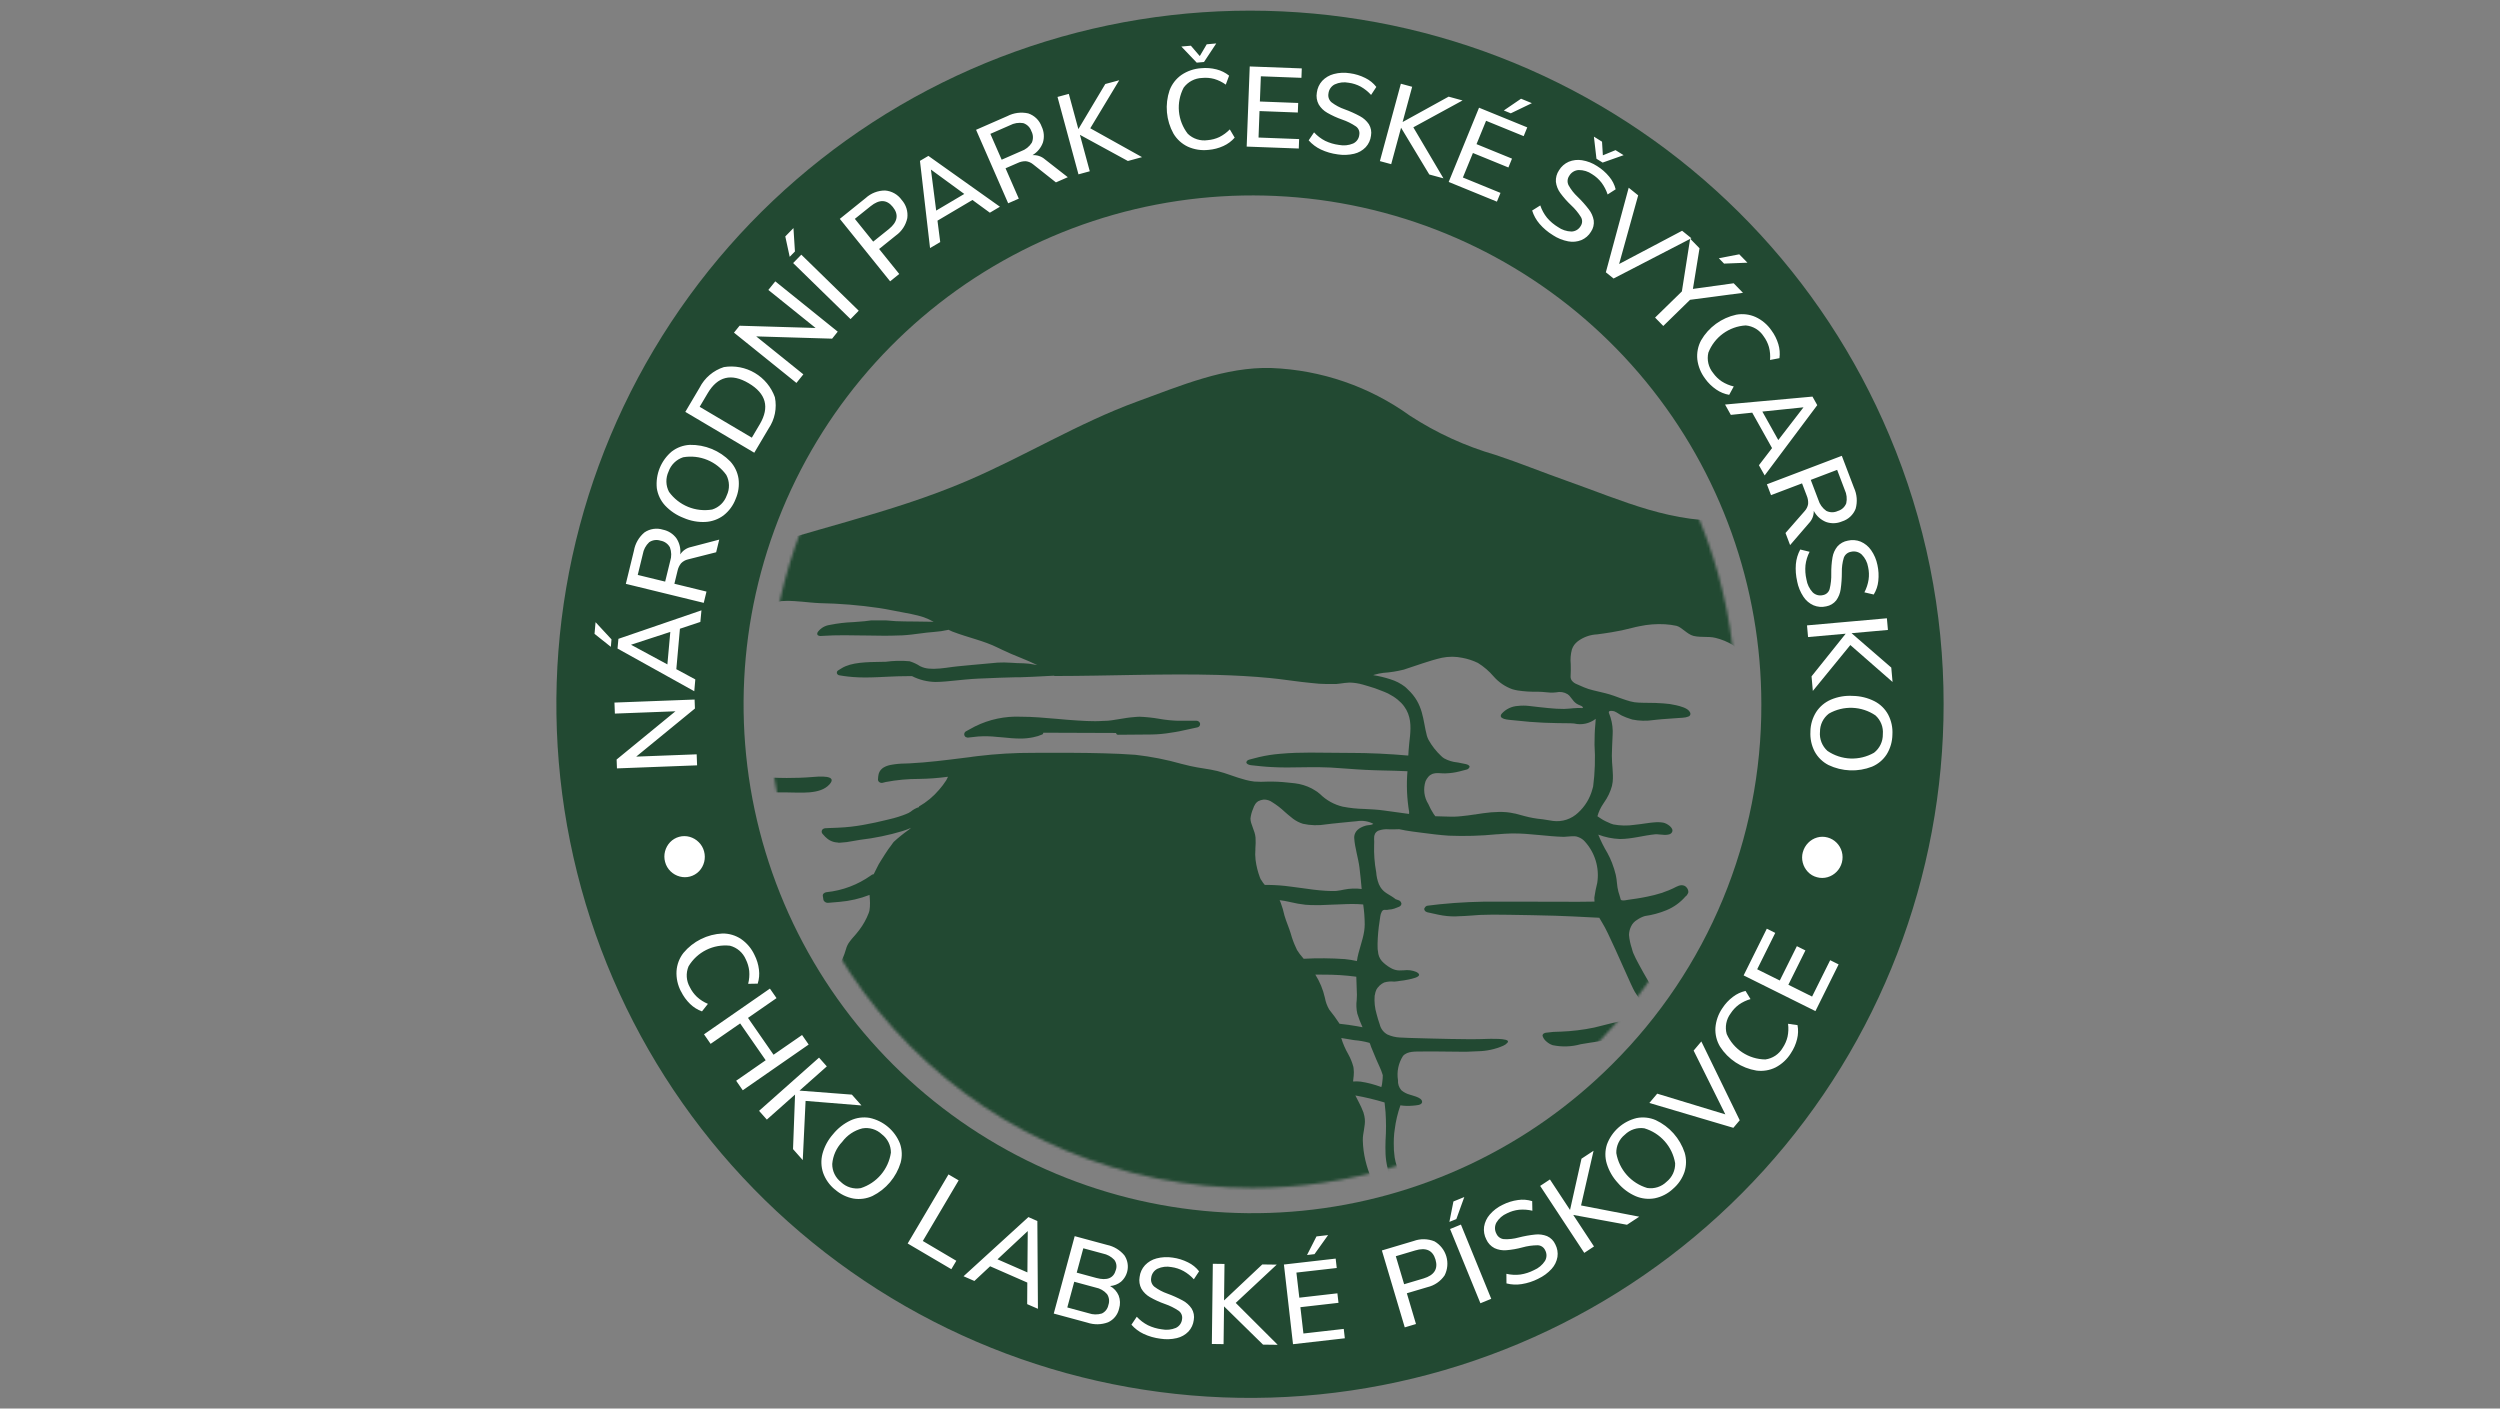
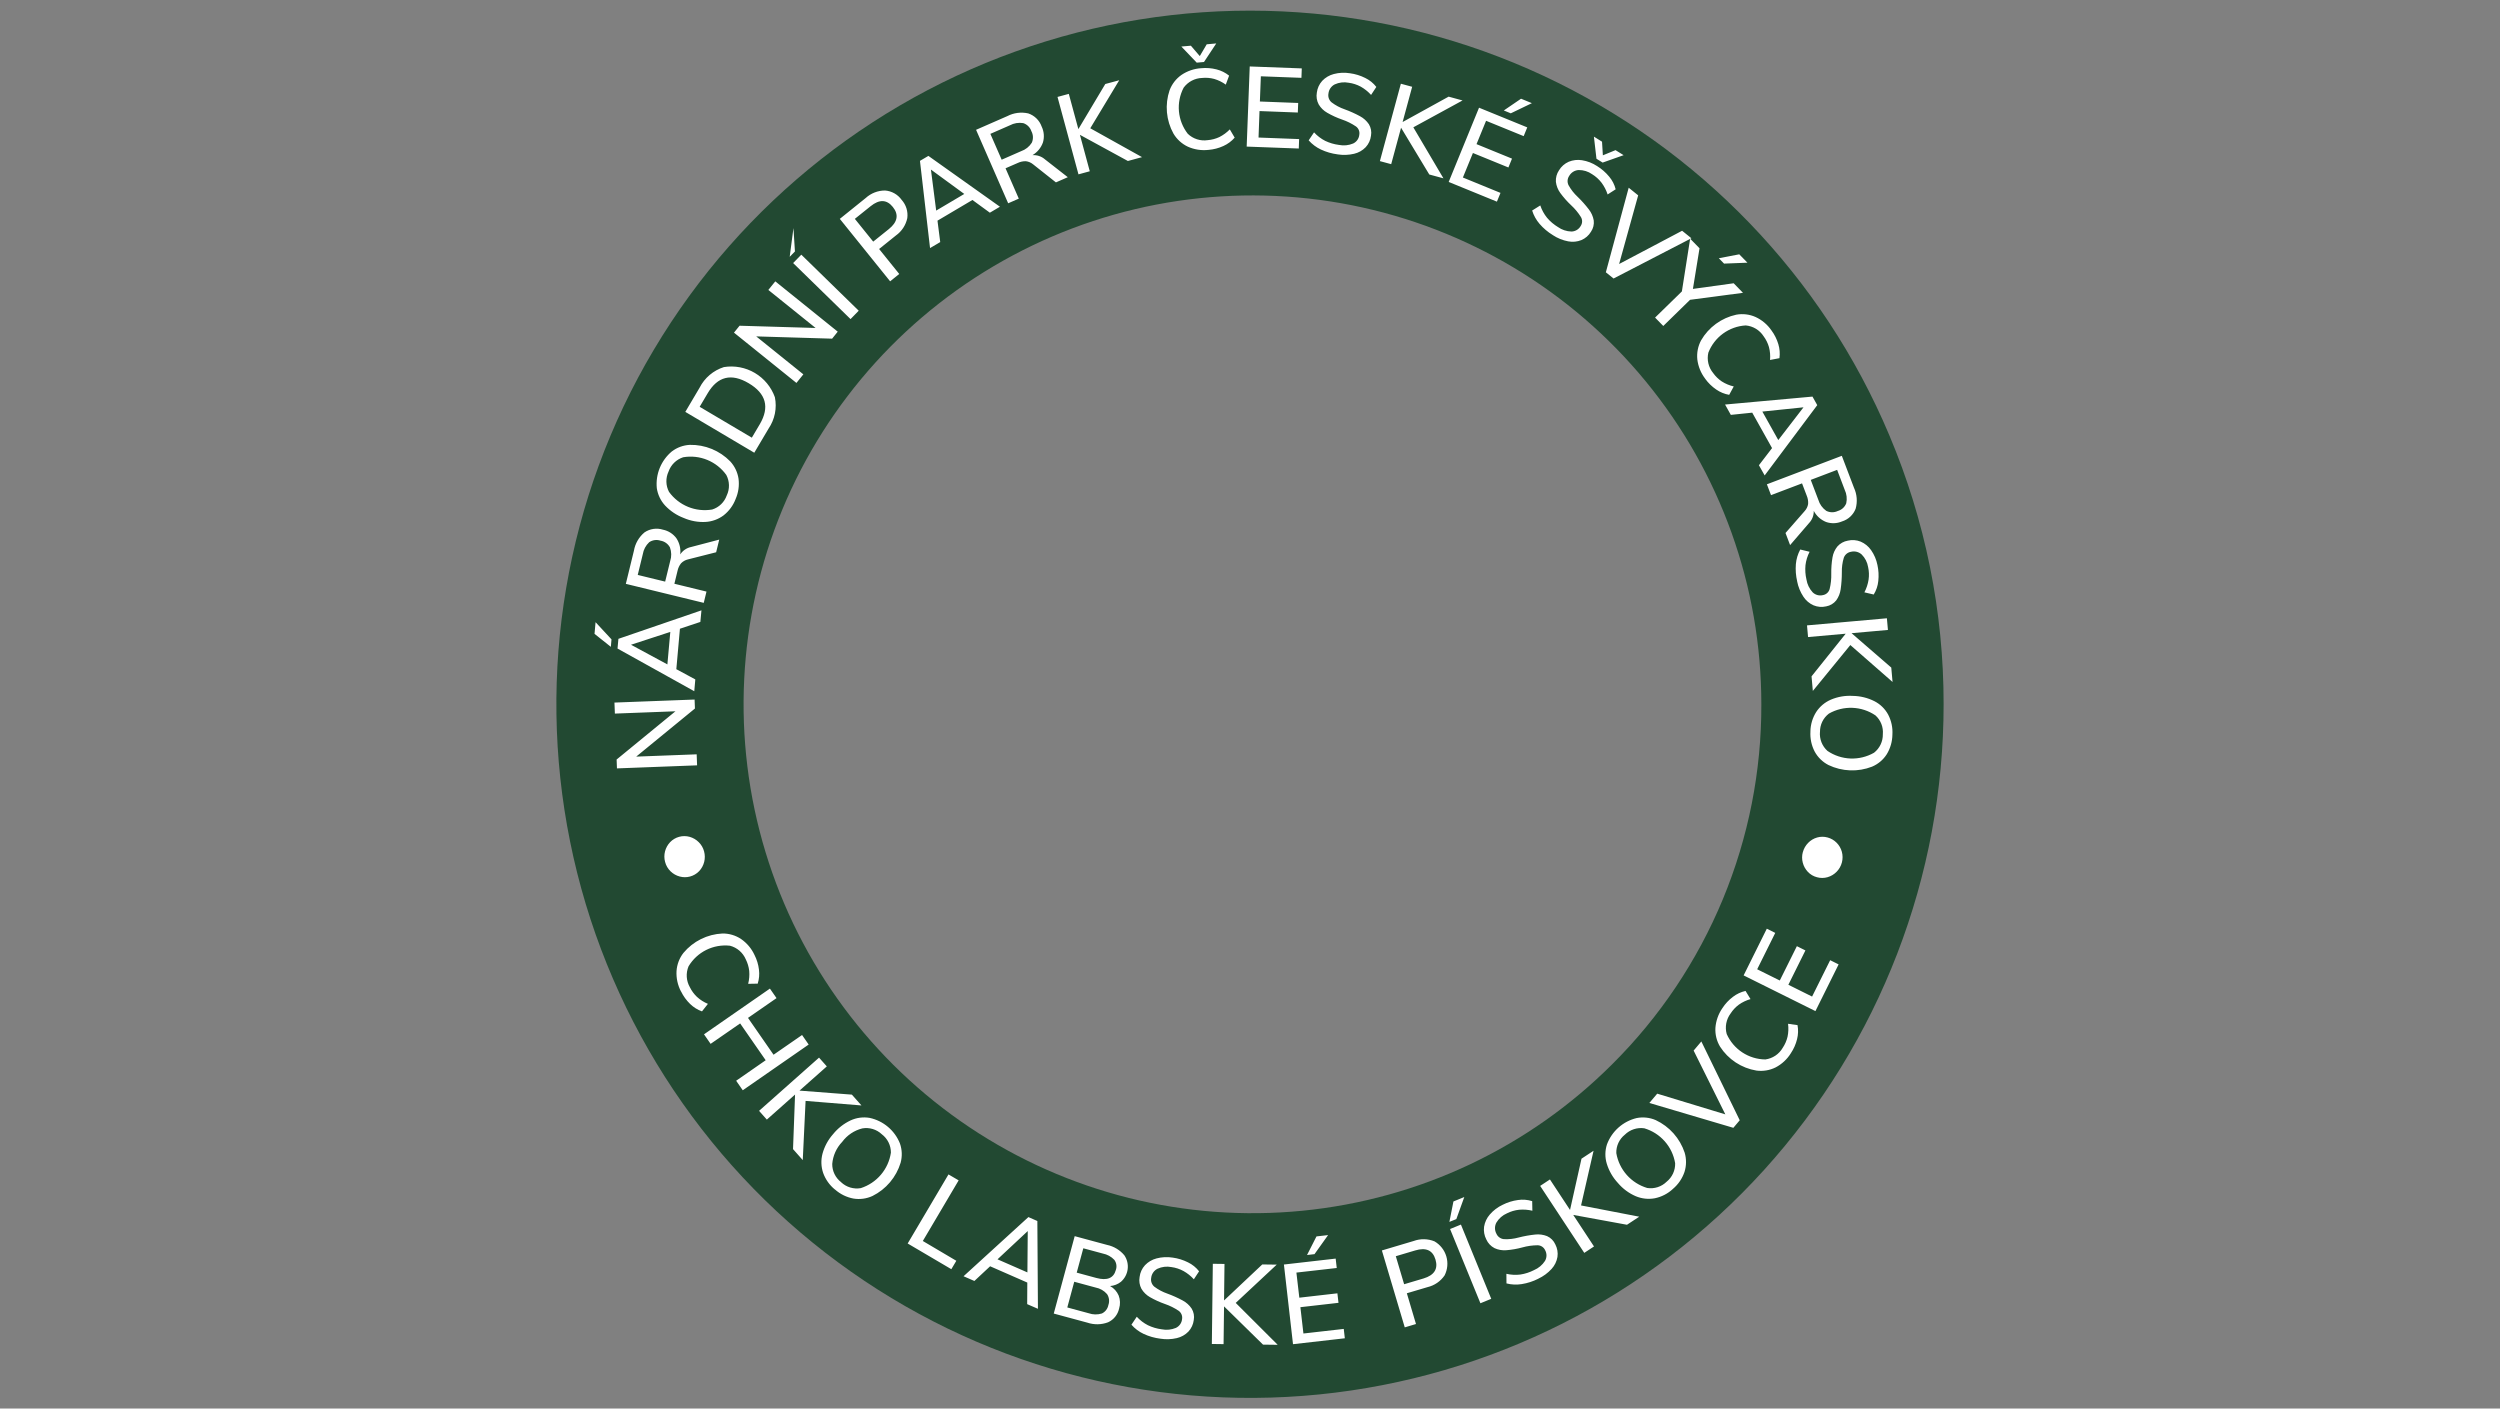
<svg xmlns="http://www.w3.org/2000/svg" width="946" height="533" viewBox="0 0 946 533" fill="none">
  <rect x="0" y="0" width="946" height="533" fill="#808080" stroke="none" />
  <mask id="mask0_1560_77" style="mask-type:luminance" maskUnits="userSpaceOnUse" x="290" y="83" width="367" height="367">
-     <path d="M473.889 449.526C510.087 449.526 545.472 438.793 575.57 418.683C605.668 398.573 629.126 369.99 642.979 336.547C656.832 303.105 660.456 266.306 653.395 230.803C646.333 195.301 628.902 162.69 603.306 137.094C577.711 111.498 545.1 94.067 509.597 87.006C474.095 79.944 437.296 83.569 403.853 97.421C370.411 111.274 341.828 134.733 321.718 164.83C301.608 194.928 290.874 230.313 290.875 266.511C290.877 315.049 310.159 361.598 344.481 395.92C378.802 430.241 425.352 449.524 473.889 449.526Z" fill="white" />
-   </mask>
+     </mask>
  <g mask="url(#mask0_1560_77)">
    <path d="M309.966 293.849C308.979 293.878 308.04 293.956 307.389 294.018H307.437C304.215 294.294 300.964 294.386 297.713 294.386C293.733 294.368 289.738 294.18 285.776 293.882C281.409 293.547 277.278 291.986 272.989 291.305C272.367 291.205 271.745 291.069 271.111 291.017C269.639 290.889 267.08 291.235 266.734 292.49C266.704 292.536 266.681 292.586 266.664 292.637C266.671 292.968 266.751 293.292 266.895 293.589C267.04 293.886 267.248 294.148 267.503 294.357C267.589 294.537 267.715 294.696 267.871 294.821L268.018 294.92L268.037 294.939C268.273 295.115 268.589 295.215 268.836 295.384C271.094 296.789 273.572 297.805 276.167 298.388C277.194 298.628 278.302 298.783 279.388 298.952C279.911 299.04 280.426 299.158 280.96 299.228C281.623 299.316 282.293 299.346 282.956 299.405C283.954 299.504 284.94 299.611 285.938 299.67C290.058 299.898 294.119 299.847 297.547 299.847C302.9 299.847 310.283 300.767 313.85 296.842C314.679 295.933 314.859 295.292 314.613 294.836C314.119 293.937 311.943 293.797 309.959 293.867M593.897 263.308C594.342 263.812 594.736 264.346 595.141 264.869C595.66 265.608 596.357 266.206 597.166 266.607C597.295 266.666 597.424 266.724 597.56 266.776C597.847 266.894 598.134 267.001 598.418 267.144C598.649 267.249 598.84 267.426 598.963 267.649C599.033 267.825 598.922 267.965 598.447 267.925C597.973 267.884 597.579 267.884 597.144 267.895C595.977 267.914 594.821 268.054 593.665 268.153C593.054 268.212 592.439 268.26 591.824 268.26C589.867 268.259 587.911 268.153 585.966 267.943C583.495 267.715 581.025 267.409 578.536 267.122C577.153 266.969 575.758 266.969 574.375 267.122C572.062 267.252 569.89 268.276 568.319 269.979C567.766 270.612 567.796 271.084 568.09 271.411L568.149 271.511L568.278 271.588C568.568 271.797 568.892 271.954 569.236 272.052C569.839 272.215 570.455 272.327 571.076 272.387C573.683 272.663 576.283 272.928 578.875 273.149C582.442 273.437 586.017 273.584 589.615 273.632C590.789 273.632 591.945 273.691 593.131 273.672C593.922 273.654 594.78 273.713 595.649 273.772C597.057 274.11 598.522 274.126 599.936 273.819C601.351 273.512 602.678 272.891 603.819 272.001C603.819 272.001 603.79 272.792 603.731 273.315V273.344C603.701 273.551 603.701 273.768 603.683 273.978C603.425 276.537 603.377 279.132 603.366 281.71C603.702 287.014 603.527 292.338 602.844 297.608C602.774 297.976 602.637 298.319 602.549 298.676C601.638 302.074 599.773 305.141 597.174 307.512C595.926 308.706 594.428 309.607 592.789 310.149C591.149 310.691 589.41 310.86 587.696 310.645C587.273 310.587 583.665 310.042 583.665 310.005C581.354 309.806 579.065 309.399 576.828 308.79C575.723 308.473 574.663 308.168 573.576 307.91C573.378 307.862 573.171 307.851 572.973 307.803C572.077 307.596 571.17 307.445 570.255 307.35C569.257 307.257 568.254 307.218 567.251 307.232C565.253 307.271 563.26 307.433 561.283 307.718C560.301 307.856 559.313 308.004 558.319 308.164V308.182H558.12C556.371 308.458 554.7 308.676 553.032 308.834C552.152 308.922 551.272 309.011 550.384 309.022H548.783C548.021 309.022 547.339 308.981 546.61 308.963C545.443 308.933 544.25 308.922 543.124 308.863L542.895 308.547C542.748 308.359 542.597 308.179 542.479 307.983C541.708 306.811 541.043 305.571 540.495 304.279C539.681 302.994 539.165 301.542 538.984 300.031C538.803 298.52 538.962 296.988 539.449 295.546C539.716 294.975 540.058 294.443 540.465 293.963C540.874 293.479 541.393 293.1 541.979 292.858C542.765 292.601 543.594 292.497 544.42 292.553C545.27 292.582 546.128 292.671 546.92 292.652L547.126 292.634C548.837 292.585 550.537 292.347 552.196 291.923L554.865 291.231C555.1 291.192 555.322 291.099 555.514 290.958C555.706 290.817 555.862 290.633 555.97 290.421C556.01 290.333 556.117 290.244 556.11 290.145C556.062 289.699 555.499 289.305 554.655 289.129L551.868 288.565C551.721 288.536 551.581 288.517 551.434 288.495C549.706 288.33 548.03 287.819 546.504 286.993C546.075 286.735 545.68 286.423 545.329 286.065C543.447 284.295 541.844 282.249 540.576 279.998C540.316 279.491 540.102 278.963 539.935 278.418C538.356 272.439 538.72 266.441 532.7 260.859C532.332 260.524 532.049 260.189 531.633 259.861C529.987 258.605 528.13 257.651 526.15 257.045C524.018 256.349 521.834 255.824 519.619 255.473C519.807 255.414 519.987 255.344 520.171 255.285C521.264 254.97 522.381 254.742 523.51 254.604C526.111 254.428 528.69 254.018 531.217 253.378C536.029 251.846 540.613 250.064 545.554 248.912C548.162 248.373 550.854 248.383 553.459 248.941C555.466 249.32 557.414 249.965 559.25 250.859C561.492 252.248 563.502 253.978 565.208 255.988L565.226 256.007C567.122 258.169 569.535 259.816 572.24 260.793C572.905 260.99 573.581 261.149 574.265 261.268C576.756 261.65 579.275 261.809 581.794 261.743H581.813C582.98 261.743 584.143 261.861 585.311 261.971C585.793 262.012 586.279 262.071 586.765 262.089C587.457 262.1 588.15 262.067 588.838 261.99C590.318 261.639 591.877 261.887 593.175 262.682C593.333 262.792 593.482 262.915 593.621 263.05L593.897 263.308ZM519.633 311.743C518.93 312.324 517.715 312.148 516.857 312.405L516.681 312.464C515.783 312.714 514.933 313.109 514.162 313.631C514.122 313.661 514.114 313.709 514.063 313.738C513.521 314.129 513.088 314.652 512.804 315.257C512.521 315.862 512.396 316.529 512.443 317.195C512.689 320.899 513.963 324.618 514.427 328.322C514.762 331.01 515.009 333.709 515.256 336.396C513.038 336.108 510.788 336.186 508.595 336.625C507.718 336.828 506.831 336.983 505.937 337.089C505.749 337.107 505.569 337.148 505.374 337.148C504.1 337.188 502.796 337.147 501.519 337.066C498.514 336.89 495.491 336.463 492.528 336.039C491.202 335.852 489.851 335.671 488.496 335.505C485.664 335.106 482.81 334.888 479.95 334.854C479.582 334.854 479.247 334.854 478.746 334.854H478.706L478.625 334.883C478.12 334.332 477.679 333.725 477.31 333.075C477.207 332.946 477.111 332.811 477.023 332.67C476.913 332.464 476.824 332.206 476.729 331.971C475.935 329.854 475.391 327.653 475.109 325.41C474.947 324.078 474.924 322.733 475.039 321.397V321.028C475.154 319.681 475.173 318.328 475.098 316.978C474.899 314.342 473.161 311.879 473.179 309.707C473.324 308.424 473.665 307.171 474.188 305.992C474.269 305.756 474.358 305.517 474.457 305.281L474.527 305.093C474.597 304.946 474.685 304.828 474.763 304.688C475.034 304.111 475.458 303.62 475.989 303.267L476.088 303.19C476.729 302.856 477.425 302.642 478.143 302.556C479.341 302.517 480.517 302.883 481.482 303.595C483.122 304.617 484.658 305.798 486.066 307.122C486.434 307.468 486.858 307.821 487.263 308.168C487.903 308.731 488.566 309.272 489.269 309.799C490.406 310.65 491.68 311.302 493.036 311.724C495.919 312.364 498.898 312.438 501.81 311.941C503.371 311.761 504.932 311.547 506.504 311.419L506.872 311.378C508.345 311.268 509.796 311.091 511.25 310.944C511.986 310.866 512.693 310.774 513.415 310.745C515.54 310.384 517.725 310.724 519.641 311.713L519.633 311.743ZM484.17 340.616C485.484 340.763 486.858 341.032 488.271 341.352C490.157 341.812 492.071 342.149 494 342.361C495.234 342.472 496.64 342.501 498.08 342.501H499.523C501.489 342.46 503.525 342.372 505.462 342.265H505.668C507.119 342.184 508.525 342.125 509.888 342.096C511.25 342.066 512.623 342.055 513.838 342.114C514.541 342.144 515.212 342.184 515.834 342.251C516.202 344.734 516.394 347.24 516.408 349.751V349.839C516.395 350.642 516.332 351.444 516.22 352.239C515.668 356.043 513.985 359.809 513.463 363.613V363.661C511.954 363.325 510.427 363.079 508.89 362.924C503.704 362.56 498.5 362.517 493.308 362.795C492.804 362.214 492.31 361.621 491.835 361.006C491.461 360.517 491.112 360.01 490.79 359.485C490.661 359.25 490.584 358.981 490.462 358.749C489.617 356.988 488.935 355.153 488.426 353.267C487.734 350.973 486.725 348.79 486.055 346.488C485.681 344.768 485.182 343.078 484.564 341.429C484.45 341.142 484.321 340.86 484.177 340.586L484.17 340.616ZM497.686 368.797C497.903 368.797 498.12 368.797 498.338 368.778H498.496C499.232 368.778 499.969 368.808 500.705 368.808C504.891 368.775 509.074 369.036 513.223 369.588C513.282 371.407 513.363 373.226 513.411 375.041C513.411 375.516 513.459 375.98 513.459 376.455C513.459 377.099 513.418 377.751 513.378 378.403C513.153 380.121 513.23 381.866 513.606 383.557C514.146 385.319 514.807 387.041 515.583 388.712C514.847 388.572 514.111 388.425 513.374 388.296C511.261 387.93 509.117 387.631 506.942 387.398H506.894C505.679 385.537 504.37 383.739 502.973 382.011C502.168 380.635 501.615 379.126 501.342 377.556C500.639 374.436 499.406 371.46 497.697 368.756L497.686 368.797ZM507.505 392.777C509.136 393.053 510.775 393.322 512.406 393.587C514.365 393.742 516.305 394.086 518.198 394.614C518.396 394.691 518.713 395.859 518.801 396.087C519.03 396.621 519.247 397.155 519.471 397.696C519.906 398.764 520.351 399.831 520.797 400.906C521.165 401.764 521.578 402.644 521.971 403.524C522.478 404.595 522.904 405.703 523.245 406.838C523.253 407.701 523.19 408.563 523.058 409.415C523.022 410.074 522.898 410.725 522.689 411.352C520.158 410.378 517.526 409.686 514.843 409.286C513.898 409.181 512.945 409.165 511.997 409.238C512.067 408.546 512.167 407.843 512.233 407.144C512.337 406.207 512.327 405.261 512.203 404.327C512.174 404.128 512.163 403.933 512.126 403.734C511.68 402.045 511.023 400.418 510.171 398.892C509.05 396.954 508.159 394.892 507.516 392.747L507.505 392.777ZM680.921 252.299L656.245 196.813C633.05 198.533 614.092 189.449 592.729 181.902C583.768 178.739 574.976 175.153 565.962 172.159C554.475 168.834 543.543 163.827 533.521 157.3C518.211 146.262 499.985 139.986 481.125 139.258C463.647 138.713 446.589 146.007 430.455 151.887C408.044 160.057 387.554 172.745 365.654 182.078C336.833 194.391 305.36 200.646 275.758 210.97L258.751 223.013L258.516 224.615C259.436 224.803 260.323 224.983 261.251 225.167C264.344 225.771 267.643 225.988 270.787 226.471C271.844 226.636 272.871 226.839 273.88 227.082C274.145 227.159 274.406 227.251 274.661 227.358C276.829 228.453 279.083 229.371 281.398 230.105L281.527 230.134C282.153 230.22 282.785 230.257 283.416 230.245L283.585 230.226C284.661 230.176 285.729 230.027 286.778 229.781C287.065 229.722 287.352 229.652 287.635 229.582C290.273 228.709 292.963 227.999 295.688 227.457C297.319 227.324 298.957 227.324 300.588 227.457C302.635 227.586 304.719 227.792 306.792 227.991C307.948 228.091 309.093 228.19 310.22 228.227C317.714 228.37 325.192 228.985 332.609 230.068C334.2 230.326 335.78 230.572 337.396 230.918C340.754 231.629 344.193 232.126 347.197 232.884C348.048 233.102 348.876 233.33 349.638 233.595C350.895 234.063 352.114 234.628 353.283 235.285C351.129 235.215 348.865 235.197 346.615 235.186C345.242 235.186 343.799 235.186 342.377 235.145C340.084 235.139 337.792 235.016 335.511 234.777L335.242 234.759H329.638C329.496 234.761 329.354 234.779 329.215 234.81C328 235.009 326.545 235.138 325.036 235.245C324.3 235.303 323.582 235.362 322.827 235.414C319.857 235.523 316.902 235.876 313.99 236.471C312.249 236.707 310.666 237.607 309.572 238.982L309.274 239.486C309.233 239.556 309.274 239.633 309.255 239.714C309.225 239.87 309.248 240.031 309.322 240.171C309.396 240.311 309.515 240.421 309.66 240.484C309.906 240.606 310.178 240.667 310.452 240.661H310.581L310.975 240.642L311.711 240.594C314.034 240.447 316.498 240.377 319.487 240.377C321.869 240.377 324.299 240.429 326.66 240.465H327.083C329.583 240.513 332.16 240.565 334.682 240.565C335.61 240.565 336.461 240.543 337.311 240.535C338.755 240.517 340.139 240.476 341.391 240.418H341.45C343.703 240.3 345.916 240.001 348.077 239.718C349.027 239.589 349.918 239.471 350.794 239.372L351.129 239.342C351.91 239.254 352.69 239.184 353.471 239.125C355.31 238.998 357.137 238.727 358.935 238.315C359.233 238.463 359.539 238.591 359.833 238.739C360.003 238.809 360.168 238.897 360.338 238.967C366.376 241.29 372.285 242.446 377.55 245.082C378.835 245.734 380.069 246.268 381.306 246.82C381.711 246.997 382.116 247.188 382.521 247.384C383.776 247.906 384.973 248.4 386.177 248.893C388.386 249.792 390.507 250.683 392.502 251.662L389.399 251.147L387.351 250.988H387.281C385.709 250.988 384.089 250.87 382.495 250.782C380.841 250.657 379.181 250.641 377.525 250.734H377.506C375.875 250.863 374.255 251.029 372.624 251.18C371.074 251.327 369.513 251.445 367.952 251.603C366.111 251.78 364.296 251.971 362.469 252.126C359.892 252.354 356.461 253.065 353.331 253.083C352.716 253.092 352.102 253.065 351.49 253.002C350.371 252.917 349.278 252.622 348.268 252.133L348.07 252.023C346.86 251.239 345.546 250.631 344.167 250.215C341.148 249.943 338.109 250.012 335.106 250.421C334.612 250.421 334.119 250.44 333.633 250.44C327.981 250.517 322.124 250.598 318.497 252.851L317.904 253.219L317.124 253.702C316.971 253.793 316.847 253.926 316.767 254.085C316.687 254.244 316.654 254.423 316.671 254.6C316.671 254.659 316.641 254.718 316.671 254.77C316.748 254.979 316.882 255.164 317.059 255.302C317.235 255.44 317.446 255.526 317.668 255.55L319.358 255.815C320.426 255.973 321.542 256.084 322.698 256.183C324.13 256.29 325.643 256.36 327.311 256.36C330.592 256.36 333.861 256.161 337.134 256.014C338.084 255.966 339.031 255.926 339.981 255.907C341.324 255.859 342.657 255.848 344.001 255.848C344.369 255.848 344.738 255.848 345.106 255.848C347.848 257.239 350.868 257.994 353.942 258.057H354.053C356.472 258.039 359.181 257.759 362.075 257.454C363.033 257.354 364.06 257.258 365.087 257.159C366.748 257.001 368.438 256.861 370.128 256.791C372.234 256.721 374.336 256.621 376.442 256.533C376.619 256.533 376.788 256.515 376.965 256.515L378.29 256.456C379.723 256.404 381.147 256.367 382.569 256.327C383.132 256.327 383.706 256.286 384.27 256.279H384.943C385.29 256.279 385.636 256.279 385.971 256.279C387.443 256.279 393.541 255.962 397.609 255.745L398.854 255.686L398.924 255.734L399.012 255.804C419.811 255.786 440.65 254.836 460.628 255.388C467.358 255.576 473.997 255.933 480.51 256.563C482.774 256.78 485.024 257.067 487.288 257.373C487.94 257.461 488.603 257.542 489.254 257.63C491.464 257.925 493.673 258.194 495.882 258.411C496.986 258.518 498.047 258.657 499.144 258.727C500.882 258.845 502.642 258.845 504.391 258.816C504.796 258.816 505.201 258.845 505.598 258.834C506.062 258.816 506.526 258.735 506.983 258.676C508.217 258.481 509.461 258.349 510.709 258.282C512.415 258.325 514.109 258.587 515.749 259.062C516.39 259.221 517.023 259.431 517.667 259.626C519.384 260.101 521.07 260.681 522.715 261.364C523.555 261.71 524.416 262.004 525.226 262.409C536.611 268.241 533.396 276.956 533.024 283.9C532.984 284.563 532.936 285.233 532.896 285.907C525.683 285.263 518.054 284.898 510.782 284.898H510.002C507.73 284.898 505.429 284.869 502.888 284.839C501.662 284.821 500.418 284.821 499.173 284.81C498.036 284.81 496.909 284.78 495.793 284.78C492.196 284.78 488.315 284.88 484.519 285.226C481.767 285.44 479.036 285.865 476.349 286.5L472.852 287.398C472.484 287.484 472.141 287.657 471.854 287.903C471.806 287.943 471.836 288.002 471.806 288.05C471.734 288.117 471.68 288.201 471.647 288.294C471.614 288.387 471.605 288.486 471.618 288.584C471.736 289.07 472.476 289.464 473.459 289.563L477.314 289.968C478.5 290.097 479.737 290.174 480.996 290.244C482.793 290.344 484.678 290.414 486.817 290.414C489.593 290.414 492.358 290.344 495.116 290.314C497.874 290.285 500.639 290.296 503.407 290.432C504.622 290.502 505.838 290.601 507.045 290.679C511.312 290.977 515.561 291.319 519.869 291.448C520.885 291.478 521.894 291.518 522.914 291.537C526.136 291.614 529.365 291.676 532.579 291.835C532.155 296.979 532.37 302.156 533.22 307.247C533.245 307.449 533.235 307.653 533.19 307.851C533.195 307.9 533.195 307.949 533.19 307.998C532.292 307.891 531.412 307.752 530.521 307.63C528.312 307.332 526.102 307.048 523.893 306.721C521.393 306.352 518.882 306.238 516.375 306.109C513.595 306.063 510.824 305.773 508.094 305.241C504.867 304.477 501.912 302.843 499.549 300.517C498.844 299.868 498.061 299.311 497.218 298.856C496.92 298.679 496.637 298.488 496.32 298.333C494.339 297.322 492.195 296.666 489.987 296.397C489.118 296.279 488.249 296.22 487.38 296.128C484.838 295.837 482.28 295.714 479.722 295.76C478.02 295.867 476.313 295.861 474.612 295.741C473.532 295.616 472.462 295.411 471.412 295.13C469.464 294.637 467.568 293.981 465.672 293.322C464.004 292.748 462.333 292.177 460.624 291.75C457.311 290.929 453.735 290.646 450.289 289.832C449.214 289.574 448.124 289.309 447.049 289.04C441.349 287.425 435.525 286.282 429.638 285.62C425.805 285.325 421.873 285.167 417.929 285.056C410.113 284.828 402.171 284.858 394.443 284.858C393.298 284.858 392.149 284.876 391.015 284.876C383.984 284.848 376.957 285.257 369.977 286.102C368.949 286.242 367.893 286.338 366.884 286.515L364.307 286.831C361.42 287.199 358.003 287.63 354.494 288.006C350.986 288.381 347.388 288.705 344.148 288.856L343.28 288.886L342.58 288.915C340.667 288.928 338.76 289.113 336.88 289.467C334.45 290.012 332.562 291.146 332.326 293.757L332.227 294.861C332.208 295.074 332.246 295.289 332.337 295.482C332.427 295.676 332.567 295.843 332.742 295.966C332.997 296.154 333.305 296.254 333.622 296.253L333.887 296.224L333.998 296.205L334.366 296.117L335.146 295.918C339.299 295.126 343.518 294.732 347.746 294.743C351.419 294.693 355.085 294.419 358.725 293.922C358.541 294.369 358.327 294.802 358.084 295.218C357.271 296.497 356.359 297.709 355.356 298.845C353.207 301.38 350.633 303.52 347.749 305.171C347.749 305.259 347.72 305.329 347.72 305.417C346.579 305.779 345.522 306.363 344.609 307.137C344.343 307.328 344.062 307.496 343.769 307.641C343.033 307.987 342.267 308.274 341.497 308.558C340.419 308.926 339.325 309.294 338.217 309.585L335.61 310.229C332.635 310.966 329.642 311.621 326.619 312.148C323.537 312.704 320.421 313.053 317.293 313.193C316.137 313.234 314.951 313.271 313.736 313.333L312.124 313.411C312.036 313.434 311.95 313.464 311.866 313.499C311.68 313.541 311.507 313.625 311.359 313.745C311.212 313.865 311.094 314.018 311.015 314.191C310.926 314.413 310.9 314.655 310.94 314.89C310.98 315.125 311.085 315.345 311.244 315.524L312.282 316.669L312.33 316.717C312.37 316.765 312.429 316.776 312.47 316.816C313.639 318.011 315.218 318.72 316.888 318.801C317.044 318.844 317.203 318.878 317.363 318.9C317.58 318.9 317.816 318.871 318.044 318.86C319.598 318.781 321.144 318.583 322.668 318.267C323.372 318.127 324.09 318.002 324.822 317.899C325.058 317.858 325.286 317.81 325.533 317.781C330.931 317.149 336.265 316.048 341.472 314.489C342.582 314.144 343.671 313.735 344.734 313.263C344.487 313.51 344.2 313.716 343.935 313.944C341.919 315.359 339.998 316.903 338.184 318.569C337.908 318.874 337.679 319.272 337.422 319.607C336.499 320.789 335.639 322.018 334.844 323.289C334.299 324.158 333.74 325.038 333.213 325.866C332.175 327.427 331.505 329.18 330.607 330.807C330.364 330.829 330.129 330.899 329.914 331.014L329.546 331.271C324.582 334.806 318.783 336.989 312.72 337.604C312.325 337.646 311.955 337.82 311.671 338.097C311.55 338.213 311.458 338.356 311.403 338.514C311.348 338.672 311.331 338.841 311.354 339.007L311.59 340.516C311.661 340.787 311.825 341.024 312.054 341.187C312.371 341.472 312.783 341.631 313.21 341.632H313.35C314.782 341.533 316.244 341.415 317.698 341.264C321.583 340.94 325.4 340.055 329.031 338.635C329.13 339.692 329.2 340.719 329.207 341.717C329.226 342.69 329.153 343.662 328.99 344.622C328.92 344.913 328.831 345.199 328.725 345.48C327.845 347.77 326.648 349.925 325.168 351.882C325.028 352.1 324.863 352.251 324.716 352.464C323.677 353.826 322.506 354.953 321.564 356.249C320.89 357.109 320.399 358.097 320.121 359.154C319.419 361.668 318.351 364.065 316.951 366.267C314.902 369.388 313.048 372.632 311.398 375.98C310.478 378.105 309.977 380.369 309.215 382.541L309.156 382.648L309.038 382.865C307.389 385.969 298.486 387.284 293.206 387.972C292.79 388.02 292.356 388.082 291.991 388.119L290.982 388.259C289.878 388.395 288.847 388.535 288.096 388.675H287.978H287.908H287.68C286.376 388.723 284.981 388.852 284.557 390.107C284.517 390.218 284.499 390.347 284.458 390.476L286.976 392.998C287.242 393.027 287.51 393.068 287.786 393.086H287.956H288.114C289.082 393.009 290.08 392.939 291.096 392.88L291.432 392.85C296.083 392.691 300.711 392.109 305.257 391.113C305.474 391.054 305.769 390.954 306.037 390.877C306.244 390.807 306.406 390.766 306.641 390.689C306.542 392.368 306.354 394.047 306.118 395.73C305.467 400.435 304.48 405.144 303.954 409.967L331.759 437.773L376.46 459.234L407.211 468.958L437.922 473.899H494.6L515.064 471.322L527.406 472.184C526.02 467.52 525.167 462.714 524.865 457.857C520.793 450.17 515.922 442.106 515.687 431.455C515.628 428.837 516.695 426.12 516.449 423.432C516.379 422.681 516.227 421.94 515.996 421.223L515.966 421.054C515.889 420.825 515.779 420.608 515.69 420.383C514.954 418.369 513.801 416.481 512.874 414.526C516.604 415.191 520.292 416.075 523.919 417.173L523.938 417.342C523.985 417.817 524.085 418.833 524.177 419.713C524.225 420.188 524.254 420.534 524.276 420.722L524.295 420.939C524.527 424.453 524.527 427.978 524.295 431.492C524.236 433.252 524.217 435.008 524.295 436.757C524.381 438.516 524.637 440.263 525.057 441.974C525.385 443.299 525.385 445.288 526.666 446.094L526.725 446.112C527.326 446.446 528.02 446.575 528.702 446.481C529.406 446.388 530.101 446.235 530.778 446.024C529.997 444.859 529.357 443.606 528.871 442.291L528.761 442.025C528.654 441.727 528.584 441.433 528.496 441.134C528.168 440.083 527.913 439.01 527.734 437.924C527.484 436.183 527.372 434.425 527.399 432.666C527.399 431.392 527.439 430.118 527.568 428.852C527.586 428.635 527.656 428.115 527.756 427.46C528.139 424.322 528.865 421.235 529.921 418.255C531.427 418.495 532.957 418.542 534.475 418.395C535.771 418.248 538.219 418.288 538.12 416.853C538.061 415.962 536.975 415.38 535.819 414.956C535.395 414.798 534.968 414.662 534.563 414.551C534.158 414.441 533.706 414.305 533.426 414.205C532.259 413.889 531.176 413.318 530.256 412.534C529.352 411.488 528.901 410.127 529 408.749C528.477 405.56 529.152 402.29 530.896 399.57C532.605 397.652 535.72 397.939 538.061 397.891C542.638 397.803 547.192 397.961 551.758 397.961C552.807 397.961 553.853 398.001 554.909 397.979C556.264 397.95 557.715 397.891 559.188 397.792C562.517 397.746 565.803 397.033 568.853 395.697C569.456 395.441 569.993 395.052 570.425 394.559C570.653 394.253 570.712 393.984 570.473 393.789C570.262 393.637 570.025 393.525 569.773 393.462C568.878 393.255 567.963 393.143 567.045 393.127C566.036 393.079 565.038 393.068 564.18 393.086L563.024 393.115C558.341 393.314 553.51 393.233 548.798 393.145L542.689 393.005C542.166 393.005 541.622 392.987 541.08 392.965C540.539 392.943 539.976 392.946 539.449 392.924C535.094 392.817 530.646 392.688 529.619 392.589C528.025 392.502 526.46 392.12 525.005 391.462C524.273 391.063 523.634 390.513 523.13 389.849C522.626 389.184 522.269 388.42 522.082 387.608C521.636 386.334 521.231 385.03 520.907 383.734C520.23 381.468 519.98 379.096 520.171 376.739C520.171 376.639 520.241 376.54 520.259 376.433C520.354 375.769 520.54 375.121 520.812 374.507C521.096 373.976 521.47 373.498 521.916 373.094C521.975 373.035 522.005 372.957 522.063 372.906C522.563 372.447 523.129 372.067 523.742 371.779C524.984 371.411 526.288 371.297 527.575 371.444C528.298 371.396 529.017 371.304 529.729 371.168C530.234 371.091 530.756 371.069 531.261 370.969C531.607 370.899 532.24 370.792 532.962 370.652C533.768 370.499 534.564 370.295 535.344 370.041L535.543 369.982C536.986 369.46 537.752 368.727 535.911 367.773C534.406 367.152 532.763 366.944 531.15 367.169C530.605 367.199 530.046 367.217 529.53 367.217C528.589 367.199 527.663 366.981 526.813 366.577C525.64 365.997 524.555 365.253 523.591 364.368C522.549 363.492 521.832 362.291 521.555 360.958C521.312 359.726 521.215 358.469 521.268 357.214C521.322 354.341 521.577 351.476 522.03 348.639C522.119 348.064 522.167 347.482 522.277 346.919V346.86C522.354 346.193 522.555 345.546 522.87 344.953C523.404 344.084 523.974 344.312 524.854 344.312C525.09 344.312 525.278 344.213 525.506 344.195C526.209 344.173 526.905 344.049 527.572 343.826L528.61 343.432L529.479 343.086C529.642 343.013 529.785 342.9 529.895 342.759C529.954 342.711 530.042 342.678 530.083 342.619C530.214 342.422 530.286 342.192 530.289 341.956L530.307 341.886C530.307 341.787 530.237 341.709 530.208 341.617C530.171 341.463 530.104 341.318 530.009 341.191C529.914 341.065 529.793 340.959 529.655 340.881C529.578 340.833 529.527 340.752 529.438 340.723L528.113 340.259C526.117 338.609 524.063 338.086 522.619 336.091C522.346 335.702 522.112 335.288 521.92 334.854C521.865 334.769 521.816 334.68 521.773 334.589C521.205 333.144 520.862 331.62 520.756 330.071C520.112 326.589 519.85 323.047 519.976 319.508C520.134 318.204 519.67 316.779 520.293 315.557L520.34 315.428C520.647 314.913 521.112 314.511 521.666 314.283C522.891 313.862 524.19 313.7 525.48 313.808H525.55C526.191 313.808 526.795 313.849 527.299 313.827C527.804 313.805 528.496 313.797 529.166 313.779H529.501C531.132 314.125 532.815 314.449 534.608 314.67L537.119 314.997L538.028 315.115C541.379 315.55 544.836 316.003 548.227 316.22C554.308 316.467 560.399 316.289 566.456 315.686H566.732C568.451 315.546 570.171 315.417 571.886 315.388C573.694 315.347 575.502 315.417 577.303 315.535C579.103 315.653 580.9 315.833 582.696 315.999C585.66 316.286 588.635 316.581 591.61 316.662C591.809 316.662 592.004 316.632 592.203 316.632C593.436 316.584 594.663 316.374 595.885 316.433C596.411 316.473 596.926 316.606 597.405 316.827C598.277 317.164 599.055 317.703 599.677 318.399C601.587 320.491 603.003 322.985 603.821 325.697C604.638 328.409 604.837 331.271 604.401 334.069C603.93 335.912 603.562 337.779 603.296 339.662C603.281 340.164 603.301 340.666 603.355 341.164C601.746 341.205 600.174 341.205 598.591 341.223C597.799 341.223 596.982 341.242 596.202 341.242C594.188 341.242 592.129 341.242 590.115 341.212H590.009H588.646H588.024C584.151 341.194 569.486 341.183 567.085 341.183C559.606 341.088 552.127 341.421 544.685 342.181L542.108 342.486L540.2 342.714C539.968 342.743 539.747 342.831 539.559 342.97C539.371 343.108 539.221 343.293 539.125 343.506C539.055 343.635 538.937 343.753 538.926 343.9V343.941C538.942 344.214 539.044 344.475 539.218 344.687C539.392 344.898 539.629 345.048 539.895 345.115C539.954 345.133 539.976 345.185 540.035 345.192L540.123 345.211L544.412 346.15C546.47 346.583 548.569 346.792 550.672 346.772C551.124 346.772 551.552 346.713 551.997 346.702C553.599 346.654 555.189 346.573 556.783 346.444C557.77 346.367 558.702 346.297 559.607 346.238C559.736 346.238 559.865 346.22 559.976 346.22L560.403 346.201C561.806 346.142 563.26 346.102 564.88 346.102C569.95 346.102 589.423 346.429 594.88 346.765C596.025 346.834 597.174 346.875 598.319 346.934C600.601 347.063 602.895 347.199 605.167 347.28C605.432 347.755 605.712 348.208 605.988 348.672C606.165 348.97 606.323 349.276 606.511 349.563C606.993 350.332 607.678 351.647 608.466 353.267C611.905 360.343 617.468 373.484 618.595 375.281C620.156 377.781 622.111 380.328 623.613 382.928C623.179 383.163 622.763 383.362 622.358 383.561L622.1 383.69C619.781 384.804 617.33 385.618 614.806 386.113C612.998 386.418 611.231 386.849 609.46 387.276C607.365 387.799 605.281 388.344 603.201 388.837C599.078 389.696 594.891 390.208 590.682 390.369C588.761 390.364 586.843 390.503 584.942 390.785C584.685 390.835 584.437 390.925 584.206 391.05C584.044 391.135 583.907 391.262 583.812 391.418C583.759 391.516 583.729 391.624 583.724 391.735L583.694 391.853V391.941C583.952 392.796 584.466 393.552 585.167 394.106C585.851 394.731 586.659 395.206 587.538 395.498C591.057 396.231 594.701 396.105 598.16 395.13C602.678 394.338 607.549 393.767 612.299 392.828C616.862 392.051 621.291 390.624 625.45 388.591L625.627 388.55C625.708 391.941 623.786 395.339 625.005 398.679C625.544 399.789 626.361 400.741 627.376 401.444C627.564 401.591 627.744 401.731 627.958 401.871C628.993 402.617 630.079 403.29 631.209 403.885C632.472 401.874 633.188 399.568 633.285 397.195C633.484 396.09 633.653 394.986 633.771 393.881C633.919 392.655 634.036 391.44 634.139 390.199C634.209 389.397 634.25 388.528 634.25 387.622C634.673 387.593 635.1 387.563 635.524 387.541C636.146 387.501 636.768 387.453 637.402 387.423C640.03 387.254 642.718 387.055 645.413 386.783C646.927 386.636 648.447 386.496 649.968 386.249C650.73 386.131 651.44 385.943 652.21 385.803C654.158 385.435 656.113 385.067 657.991 384.647C661.539 383.742 665.16 383.151 668.812 382.88C669.375 382.862 669.968 382.821 670.513 382.85C670.748 382.872 670.982 382.911 671.212 382.968L672.545 377.622C672.239 377.622 671.934 377.604 671.624 377.604C671.19 377.604 670.796 377.604 670.38 377.604C669.739 377.604 669.095 377.604 668.539 377.652C664.033 377.979 659.596 378.756 655.141 379.493C651.849 380.067 648.105 380.708 644.463 381.076L642.685 381.264C640.844 381.44 639.099 381.68 637.31 381.886C636.065 382.033 634.769 382.155 633.536 382.331L633.466 382.155C633.278 381.739 632.586 380.314 632.516 380.189C632.042 379.333 631.419 378.57 630.675 377.935C629.883 377.272 629.014 376.709 628.164 376.127C627.659 375.804 627.173 375.451 626.709 375.071C626.138 374.561 625.618 373.994 625.159 373.381C624.584 372.63 624.057 371.844 623.58 371.028C622.376 368.962 621.161 366.827 620.012 364.666C619.276 363.311 618.569 361.949 617.987 360.546C617.759 359.982 617.641 359.412 617.475 358.845C616.918 357.203 616.56 355.501 616.408 353.775C616.434 352.676 616.694 351.595 617.17 350.605C617.654 349.542 618.459 348.658 619.471 348.075C620.37 347.44 621.364 346.953 622.416 346.632C625.222 346.242 627.967 345.5 630.586 344.423C633.345 343.289 635.8 341.524 637.751 339.268C638.161 339.003 638.479 338.617 638.661 338.164C638.768 337.974 638.842 337.767 638.878 337.553C638.869 336.972 638.671 336.41 638.315 335.951C638.103 335.662 637.833 335.42 637.523 335.24C635.98 334.478 634.519 335.469 633.156 336.139C631.973 336.699 630.759 337.191 629.519 337.611C629.32 337.681 629.15 337.781 628.937 337.851L628.631 337.928C626.871 338.488 625.08 338.947 623.267 339.301C621.964 339.566 620.656 339.813 619.346 340.012C618.307 340.159 617.262 340.34 616.212 340.465C615.907 340.505 615.542 340.572 615.174 340.634L614.957 340.675C614.539 340.749 614.112 340.749 613.694 340.675C613.621 340.656 613.554 340.622 613.495 340.575C613.433 340.546 613.377 340.504 613.333 340.451C613.288 340.398 613.256 340.336 613.238 340.27C613.219 340.181 613.208 340.111 613.16 339.935C612.943 339.077 612.637 338.256 612.398 337.405C611.805 335.34 611.905 333.145 611.411 331.061C611.047 329.536 610.578 328.038 610.009 326.577C609.519 325.287 608.941 324.032 608.278 322.821C606.93 320.587 605.764 318.247 604.791 315.826C607.409 316.811 610.167 317.372 612.961 317.486C617.457 317.486 621.875 316.131 626.33 315.697C627.902 315.539 631.853 316.735 632.733 314.817C633.469 313.237 630.697 311.548 629.419 311.297C628.293 311.105 627.146 311.065 626.01 311.179C624.279 311.297 622.542 311.625 620.855 311.831L618.407 312.126C615.781 312.513 613.11 312.46 610.502 311.967C609.821 311.78 609.162 311.522 608.536 311.198C607.865 310.927 607.214 310.609 606.588 310.248C605.877 309.813 605.156 309.368 604.464 308.863C604.946 307.155 605.707 305.537 606.717 304.077C606.982 303.709 607.232 303.285 607.486 302.891C607.634 302.652 607.792 302.428 607.939 302.188C608.549 301.172 609.058 300.1 609.46 298.985C609.859 297.984 610.121 296.934 610.24 295.863C610.568 292.549 609.894 289.235 609.924 285.922C609.924 283.58 610.112 281.238 610.182 278.897C610.211 278.105 610.27 277.317 610.251 276.526C610.203 274.241 609.728 271.986 608.849 269.876C608.784 269.775 608.753 269.656 608.758 269.537C608.763 269.417 608.805 269.301 608.878 269.206C609.294 268.801 610.616 269.066 610.962 269.206C611.96 269.622 612.803 270.344 613.749 270.797C614.766 271.279 615.815 271.689 616.89 272.023C617.155 272.1 617.413 272.21 617.689 272.28C620.296 272.807 622.975 272.874 625.605 272.479C626.109 272.42 626.621 272.373 627.126 272.31C627.737 272.233 628.341 272.203 628.966 272.14C631.05 271.953 633.127 271.824 635.226 271.688C636.096 271.667 636.965 271.588 637.825 271.452C638.18 271.386 638.527 271.286 638.863 271.154C639.019 271.113 639.163 271.037 639.286 270.933C639.408 270.829 639.506 270.698 639.571 270.551C639.636 270.404 639.668 270.245 639.663 270.084C639.659 269.923 639.618 269.765 639.544 269.622C638.808 267.903 635.811 267.251 634.257 266.864C632.685 266.493 631.084 266.259 629.471 266.165C628.462 266.084 627.457 266.018 626.437 265.996C624.876 265.955 623.285 265.966 621.706 265.926C620.623 265.924 619.541 265.857 618.466 265.727C617.378 265.542 616.308 265.267 615.266 264.906C613.764 264.423 612.284 263.867 610.811 263.326C609.696 262.927 608.562 262.584 607.413 262.299C605.9 261.905 604.368 261.563 602.807 261.194C601.617 260.915 600.453 260.536 599.327 260.06C598.429 259.692 597.531 259.291 596.64 258.886C595.893 258.611 595.238 258.131 594.751 257.501C594.423 257.017 594.27 256.435 594.316 255.852C594.375 254.302 594.434 252.87 594.364 251.309C594.173 249.432 594.326 247.537 594.817 245.716C595.025 245.124 595.311 244.563 595.668 244.048C596.07 243.525 596.535 243.054 597.052 242.645C599.176 241.069 601.722 240.163 604.364 240.046C606.205 239.817 608.009 239.541 609.817 239.247C612.376 238.842 614.913 238.305 617.416 237.638C618.407 237.362 619.401 237.163 620.399 236.957C623.566 236.284 626.809 236.036 630.042 236.22C631.47 236.31 632.89 236.502 634.29 236.795C636.268 237.2 638.381 240.005 640.793 240.62C641.594 240.807 642.411 240.916 643.234 240.948C644.489 241.025 645.745 240.996 646.916 241.055C647.686 241.086 648.451 241.195 649.198 241.382C651.486 241.948 653.677 242.851 655.7 244.059C658.499 246.043 659.622 249.295 661.757 251.283C662.218 251.767 662.755 252.171 663.348 252.479C669.121 252.608 675.019 252.498 680.947 252.273L680.921 252.299ZM394.778 277.258L422.325 277.358C422.332 277.539 422.408 277.712 422.539 277.838C422.669 277.965 422.843 278.037 423.025 278.039C427.255 277.991 431.622 277.939 435.801 277.932C438.259 277.892 440.71 277.66 443.132 277.24C444.129 277.082 445.109 276.964 446.125 276.747L449.207 276.084L453.128 275.233C453.432 275.169 453.702 274.994 453.884 274.743C454.067 274.491 454.149 274.18 454.115 273.871C454.091 273.695 454.03 273.526 453.934 273.376C453.839 273.226 453.712 273.098 453.562 273.002C453.36 272.845 453.115 272.753 452.859 272.737H445.676C443.329 272.659 440.992 272.413 438.68 272.001C436.224 271.574 433.742 271.309 431.25 271.209C430.514 271.209 429.829 271.29 429.115 271.349C428.205 271.426 427.307 271.507 426.409 271.644C425.639 271.772 424.866 271.883 424.108 272.012C423.04 272.21 421.898 272.38 420.746 272.546C420.242 272.616 419.737 272.693 419.244 272.722C418.662 272.77 417.999 272.763 417.403 272.792C416.423 272.84 415.496 272.899 414.439 272.899C412.23 272.899 410.021 272.792 407.771 272.641C405.223 272.483 402.664 272.273 400.164 272.037C397.723 271.82 395.352 271.614 393.021 271.456C390.779 271.308 388.566 271.209 386.394 271.209C380.346 270.927 374.326 272.195 368.905 274.891L365.525 276.732C365.332 276.836 365.169 276.989 365.053 277.176C364.937 277.362 364.871 277.575 364.862 277.795C364.853 278.014 364.901 278.232 365.002 278.427C365.103 278.622 365.253 278.788 365.437 278.908C365.477 278.937 365.536 278.908 365.577 278.937C365.786 279.06 366.026 279.122 366.269 279.114L367.031 279.026L370.106 278.691C372.523 278.525 374.951 278.581 377.359 278.86C377.992 278.919 378.614 278.948 379.248 279.007C381.49 279.236 383.821 279.471 386.096 279.471C387.712 279.477 389.324 279.317 390.908 278.996C392.132 278.764 393.325 278.393 394.465 277.892C394.56 277.838 394.639 277.758 394.692 277.662C394.744 277.565 394.769 277.456 394.763 277.347C394.77 277.291 394.804 277.269 394.804 277.229L394.778 277.258Z" fill="#224932" />
  </g>
  <path d="M714.911 164.686C689.66 104.691 643.018 56.219 584.038 28.68C525.058 1.142 457.949 -3.498 395.741 15.662C333.532 34.822 280.663 76.414 247.397 132.364C214.131 188.313 202.842 254.628 215.721 318.433C228.601 382.238 264.73 438.981 317.095 477.645C369.46 516.31 434.323 534.136 499.093 527.665C563.863 521.193 623.917 490.884 667.596 442.623C711.275 394.362 735.463 331.593 735.463 266.5C735.506 231.528 728.517 196.903 714.911 164.686ZM610.073 402.696C578.568 434.192 537.116 453.79 492.782 458.151C448.447 462.511 403.972 451.365 366.934 426.611C329.896 401.857 302.586 365.027 289.658 322.396C276.73 279.764 278.983 233.969 296.033 192.813C313.084 151.656 343.877 117.685 383.166 96.686C422.455 75.688 467.81 68.961 511.502 77.653C555.195 86.344 594.522 109.917 622.784 144.353C651.045 178.789 666.493 221.959 666.494 266.508C666.566 291.812 661.615 316.878 651.931 340.256C642.246 363.633 628.018 384.856 610.073 402.696Z" fill="#224932" />
  <path d="M695.734 364.928L692.535 363.337L685.697 377.1L676.717 372.634L683.168 359.641L679.935 358.028L673.474 371.021L664.917 366.772L671.754 353.01L668.562 351.419L659.788 369.092L686.96 382.601L695.734 364.928ZM677.652 398.554C678.747 396.924 679.546 395.115 680.013 393.208C680.451 391.473 680.509 389.663 680.182 387.903L676.596 387.398C676.813 389.03 676.749 390.688 676.408 392.299C676.057 393.789 675.441 395.205 674.589 396.478C673.903 397.67 672.952 398.689 671.809 399.456C670.666 400.222 669.362 400.714 667.999 400.896C664.897 400.859 661.871 399.932 659.281 398.226C656.69 396.52 654.644 394.106 653.385 391.271C653.021 389.95 652.964 388.563 653.219 387.216C653.475 385.869 654.035 384.599 654.858 383.503C655.687 382.209 656.745 381.078 657.98 380.163C659.323 379.216 660.817 378.504 662.398 378.057L660.51 374.964C658.771 375.362 657.138 376.131 655.723 377.218C654.158 378.402 652.811 379.85 651.743 381.496C650.229 383.692 649.323 386.249 649.114 388.908C648.966 391.408 649.576 393.895 650.863 396.043C652.397 398.431 654.414 400.472 656.784 402.032C659.155 403.593 661.826 404.64 664.626 405.104C667.113 405.441 669.643 405.024 671.89 403.908C674.255 402.672 676.245 400.825 677.652 398.558V398.554ZM652.862 421.676L627.089 413.841L624.114 417.357L655.9 426.765L658.312 423.907L643.787 394.084L640.871 397.542L652.862 421.676ZM630.631 447.181C629.678 448.115 628.519 448.814 627.248 449.222C625.977 449.631 624.628 449.737 623.308 449.533C620.322 448.645 617.643 446.938 615.576 444.607C613.509 442.276 612.136 439.412 611.611 436.341C611.569 435.009 611.838 433.686 612.398 432.477C612.957 431.268 613.791 430.206 614.832 429.375C615.789 428.429 616.951 427.717 618.229 427.295C619.507 426.874 620.864 426.754 622.196 426.945C625.186 427.827 627.868 429.533 629.933 431.868C631.999 434.203 633.365 437.073 633.875 440.148C633.916 441.491 633.644 442.826 633.081 444.046C632.518 445.267 631.68 446.34 630.631 447.181ZM633.032 449.879C635.048 448.18 636.562 445.962 637.41 443.466C638.159 441.099 638.184 438.563 637.48 436.183C636.589 433.491 635.159 431.009 633.276 428.889C631.393 426.768 629.098 425.055 626.53 423.852C624.256 422.869 621.737 422.596 619.306 423.072C616.76 423.686 614.404 424.916 612.445 426.655C610.486 428.393 608.984 430.587 608.073 433.042C607.309 435.398 607.281 437.93 607.992 440.303C608.82 443.036 610.263 445.544 612.211 447.633C614.044 449.802 616.354 451.517 618.96 452.644C621.24 453.603 623.751 453.874 626.184 453.425C628.752 452.897 631.124 451.67 633.039 449.879H633.032ZM598.271 456.138L603.003 435.446L598.437 438.451L594.1 457.847L586.5 446.304L582.797 448.745L599.486 474.091L603.168 471.661L595.315 459.725L615.65 463.451L620.293 460.398L598.271 456.138ZM582.071 483.867C583.986 482.975 585.706 481.712 587.13 480.152C588.286 478.89 589.053 477.321 589.339 475.634C589.582 474.009 589.302 472.348 588.54 470.892C587.922 469.496 586.81 468.377 585.418 467.751C583.997 467.189 582.46 466.982 580.941 467.147C578.817 467.368 576.713 467.745 574.645 468.274C572.839 468.777 570.965 468.988 569.093 468.896C568.475 468.839 567.884 468.617 567.382 468.254C566.879 467.891 566.483 467.399 566.236 466.831C565.886 466.185 565.702 465.461 565.702 464.727C565.702 463.992 565.886 463.268 566.236 462.622C567.17 461.066 568.57 459.842 570.238 459.124C571.674 458.398 573.231 457.938 574.833 457.77C576.514 457.623 578.209 457.748 579.851 458.138L579.781 454.511C578.044 453.965 576.206 453.82 574.406 454.088C572.381 454.36 570.417 454.971 568.596 455.896C566.737 456.768 565.083 458.022 563.743 459.577C562.604 460.878 561.854 462.473 561.578 464.18C561.354 465.836 561.647 467.52 562.417 469.003C563.048 470.421 564.143 471.582 565.521 472.295C566.913 472.939 568.448 473.211 569.976 473.086C572.038 472.922 574.079 472.565 576.073 472.018C577.946 471.497 579.88 471.224 581.825 471.208C582.431 471.215 583.022 471.396 583.528 471.729C584.035 472.061 584.435 472.533 584.682 473.086C585.024 473.708 585.199 474.409 585.189 475.119C585.178 475.829 584.983 476.524 584.623 477.136C583.619 478.68 582.177 479.888 580.481 480.605C578.865 481.44 577.124 482.007 575.326 482.283C573.555 482.507 571.759 482.414 570.02 482.007L570.05 485.645C571.938 486.13 573.907 486.218 575.83 485.903C578.012 485.558 580.125 484.872 582.093 483.87L582.071 483.867ZM554.089 452.957L549.98 454.636L548.448 462.368L551.077 461.3L554.089 452.957ZM564.288 491.473L552.815 463.381L548.706 465.06L560.19 493.152L564.288 491.473ZM531.324 485.951L528.172 475.351L535.514 473.167C539.586 471.94 542.145 473.092 543.191 476.624C544.236 480.157 542.731 482.538 538.673 483.767L531.324 485.951ZM531.56 502.276L535.809 501.009L532.351 489.371L540.146 487.059C542.79 486.441 545.106 484.854 546.637 482.611C547.767 480.38 547.999 477.802 547.286 475.405C546.573 473.008 544.969 470.975 542.804 469.725C540.293 468.706 537.493 468.656 534.947 469.585L522.904 473.171L531.56 502.276ZM502.55 467.357L498.154 467.862L494.579 474.898L497.407 474.57L502.55 467.357ZM508.883 506.407L508.478 502.861L493.213 504.599L492.068 494.64L506.486 492.99L506.07 489.393L491.663 491.043L490.558 481.547L505.823 479.809L505.419 476.253L485.835 478.495L489.273 508.642L508.883 506.407ZM467.598 493.02L483.11 478.535L477.646 478.465L463.18 492.088L463.349 478.274L458.931 478.215L458.563 508.561L463 508.62L463.176 494.331L477.93 508.808L483.482 508.878L467.598 493.02ZM439.053 506.558C441.133 506.896 443.26 506.822 445.312 506.341C446.981 505.957 448.504 505.099 449.697 503.87C450.816 502.665 451.525 501.136 451.722 499.504C452 498.004 451.711 496.454 450.912 495.155C450.059 493.886 448.909 492.844 447.562 492.121C445.685 491.108 443.737 490.233 441.733 489.504C439.959 488.891 438.292 488.004 436.792 486.875C436.319 486.476 435.961 485.96 435.752 485.378C435.544 484.796 435.494 484.169 435.607 483.561C435.682 482.83 435.94 482.129 436.356 481.523C436.772 480.918 437.333 480.426 437.989 480.093C439.638 479.334 441.483 479.112 443.265 479.459C444.861 479.677 446.404 480.182 447.819 480.951C449.293 481.773 450.621 482.832 451.752 484.084L453.736 481.061C452.614 479.625 451.177 478.465 449.535 477.674C447.712 476.756 445.748 476.149 443.725 475.877C441.697 475.557 439.625 475.661 437.639 476.183C435.967 476.614 434.45 477.507 433.261 478.76C432.133 479.995 431.421 481.553 431.225 483.215C430.948 484.739 431.192 486.312 431.917 487.681C432.703 488.997 433.817 490.087 435.15 490.844C436.947 491.875 438.835 492.738 440.791 493.421C442.632 494.048 444.382 494.914 445.997 495.998C446.489 496.349 446.873 496.833 447.102 497.392C447.331 497.952 447.398 498.565 447.293 499.161C447.223 499.868 446.972 500.544 446.563 501.124C446.155 501.705 445.603 502.17 444.962 502.475C443.265 503.189 441.392 503.375 439.587 503.009C437.783 502.779 436.028 502.262 434.388 501.477C432.797 500.664 431.364 499.573 430.157 498.255L428.132 501.267C429.415 502.737 430.99 503.922 432.757 504.747C434.751 505.677 436.88 506.288 439.064 506.558H439.053ZM411.929 496.923L403.865 494.739L406.494 485.015L414.557 487.199C416.247 487.512 417.78 488.389 418.906 489.688C419.305 490.289 419.559 490.976 419.647 491.694C419.734 492.411 419.653 493.138 419.41 493.819C419.281 494.511 418.99 495.163 418.561 495.721C418.131 496.279 417.576 496.727 416.94 497.029C415.301 497.533 413.544 497.496 411.929 496.923ZM409.922 472.35L417.323 474.345C418.976 474.667 420.488 475.496 421.649 476.716C422.056 477.263 422.322 477.901 422.423 478.575C422.525 479.248 422.459 479.937 422.23 480.579C421.391 483.681 418.92 484.679 414.819 483.572L407.429 481.565L409.922 472.35ZM420.062 486.635C421.563 486.527 422.995 485.966 424.171 485.026C425.57 483.801 426.473 482.106 426.71 480.26C426.947 478.415 426.501 476.547 425.456 475.008C423.784 472.998 421.482 471.613 418.924 471.076L406.664 467.762L398.74 497.051L411.457 500.49C414 501.349 416.761 501.303 419.274 500.361C420.327 499.885 421.255 499.168 421.982 498.269C422.709 497.371 423.217 496.314 423.464 495.185C423.968 493.563 423.912 491.819 423.306 490.233C422.653 488.705 421.508 487.439 420.054 486.635H420.062ZM388.899 465.837L388.77 481.477L377.455 476.525L388.899 465.837ZM392.753 495.251L392.536 462.033L389.149 460.542L364.606 482.931L368.707 484.721L374.664 479.158L388.733 485.325L388.685 493.487L392.753 495.251ZM359.985 480.262L361.874 477.081L349.197 469.592L362.754 446.65L358.91 444.397L343.464 470.538L359.985 480.262ZM318.299 447.35C317.236 446.541 316.378 445.496 315.791 444.297C315.204 443.098 314.905 441.778 314.919 440.443C315.179 437.303 316.511 434.348 318.693 432.074C320.563 429.549 323.251 427.75 326.299 426.985C327.614 426.756 328.964 426.836 330.243 427.219C331.521 427.603 332.692 428.279 333.663 429.195C334.74 430.004 335.613 431.054 336.213 432.26C336.813 433.466 337.124 434.795 337.12 436.142C336.67 439.229 335.361 442.127 333.343 444.505C331.325 446.883 328.679 448.646 325.707 449.592C324.378 449.823 323.014 449.741 321.722 449.352C320.431 448.962 319.249 448.277 318.269 447.35H318.299ZM315.968 450.115C317.938 451.864 320.346 453.046 322.934 453.535C325.386 453.94 327.902 453.598 330.158 452.556C332.695 451.293 334.947 449.524 336.777 447.36C338.607 445.195 339.975 442.68 340.799 439.968C341.449 437.576 341.359 435.043 340.541 432.703C339.573 430.269 338.02 428.111 336.018 426.42C334.017 424.729 331.63 423.557 329.068 423.009C326.627 422.588 324.115 422.919 321.866 423.959C319.283 425.177 317.01 426.964 315.217 429.187C313.335 431.311 311.969 433.841 311.226 436.58C310.6 438.975 310.69 441.5 311.484 443.845C312.369 446.302 313.91 448.47 315.939 450.115H315.968ZM304.834 416.581L325.979 418.3L322.352 414.209L302.533 412.689L312.868 403.521L309.923 400.207L287.228 420.343L290.173 423.657L300.85 414.173L300.081 434.824L303.763 438.985L304.834 416.581ZM292.71 399.11L283.045 385.171L293.836 377.689L291.336 374.085L266.396 391.389L268.896 394.997L280.07 387.266L289.735 401.198L278.56 408.955L281.06 412.56L306.001 395.255L303.501 391.647L292.71 399.11ZM257.71 375.16C258.569 376.927 259.729 378.532 261.138 379.902C262.418 381.149 263.951 382.105 265.633 382.707L267.876 379.861C266.355 379.231 264.955 378.341 263.737 377.232C262.626 376.175 261.712 374.928 261.038 373.551C260.355 372.359 259.956 371.026 259.872 369.655C259.788 368.284 260.02 366.912 260.552 365.646C262.144 362.985 264.466 360.837 267.242 359.457C270.019 358.076 273.133 357.522 276.215 357.859C277.54 358.204 278.769 358.848 279.806 359.741C280.844 360.635 281.663 361.754 282.202 363.013C282.892 364.384 283.334 365.866 283.505 367.391C283.648 369.032 283.511 370.685 283.1 372.28L286.716 372.21C287.256 370.503 287.418 368.699 287.191 366.923C286.963 364.972 286.387 363.078 285.49 361.33C284.366 358.911 282.615 356.837 280.42 355.322C278.336 353.932 275.881 353.205 273.376 353.238C270.541 353.369 267.764 354.09 265.223 355.354C262.681 356.618 260.431 358.398 258.616 360.579C257.074 362.558 256.162 364.954 255.998 367.457C255.854 370.129 256.436 372.791 257.681 375.16H257.71Z" fill="white" />
-   <path d="M682.194 322.435C681.827 323.753 681.821 325.145 682.175 326.466C682.517 327.768 683.183 328.961 684.112 329.935C685.039 330.908 686.22 331.603 687.521 331.941C688.846 332.318 690.25 332.311 691.571 331.923C692.862 331.547 694.033 330.843 694.97 329.88C695.935 328.901 696.626 327.686 696.975 326.356C697.323 325.026 697.316 323.628 696.954 322.302C696.596 321.001 695.905 319.815 694.948 318.863C694.02 317.928 692.862 317.254 691.59 316.908C690.285 316.538 688.903 316.538 687.599 316.908C686.302 317.279 685.126 317.985 684.189 318.955C683.241 319.926 682.557 321.124 682.205 322.435M688.685 276.942C688.668 275.606 688.964 274.285 689.549 273.085C690.134 271.884 690.992 270.837 692.054 270.027C694.757 268.481 697.841 267.724 700.953 267.842C704.065 267.961 707.082 268.95 709.66 270.697C710.651 271.588 711.421 272.697 711.908 273.937C712.395 275.177 712.586 276.513 712.466 277.84C712.491 279.185 712.202 280.518 711.623 281.732C711.043 282.947 710.188 284.009 709.127 284.836C706.421 286.385 703.334 287.141 700.218 287.019C697.103 286.897 694.085 285.9 691.509 284.143C690.511 283.244 689.736 282.126 689.244 280.876C688.752 279.627 688.557 278.28 688.674 276.942H688.685ZM685.069 276.802C684.901 279.434 685.458 282.063 686.678 284.401C687.866 286.583 689.685 288.356 691.895 289.489C694.453 290.712 697.234 291.398 700.067 291.505C702.9 291.612 705.725 291.138 708.368 290.112C710.652 289.152 712.592 287.523 713.931 285.439C715.308 283.192 716.052 280.615 716.085 277.98C716.252 275.366 715.702 272.756 714.495 270.432C713.321 268.249 711.512 266.475 709.307 265.344C706.76 264.054 703.951 263.365 701.096 263.33C698.264 263.15 695.428 263.634 692.816 264.744C690.542 265.719 688.606 267.344 687.253 269.416C685.856 271.631 685.096 274.187 685.058 276.805L685.069 276.802ZM700.165 244.085L716.141 258.057L715.658 252.612L700.629 239.6L714.392 238.374L713.998 233.956L683.773 236.644L684.167 241.062L698.405 239.795L685.489 255.929L685.975 261.452L700.165 244.085ZM680.036 219.994C680.44 222.064 681.245 224.034 682.407 225.793C683.342 227.229 684.673 228.362 686.24 229.055C687.755 229.685 689.429 229.823 691.026 229.449C692.528 229.183 693.88 228.378 694.83 227.185C695.722 225.941 696.298 224.5 696.509 222.984C696.809 220.873 696.958 218.743 696.954 216.611C696.903 214.735 697.151 212.863 697.691 211.066C697.898 210.482 698.258 209.964 698.732 209.566C699.206 209.168 699.779 208.904 700.389 208.801C701.101 208.62 701.847 208.619 702.559 208.798C703.272 208.978 703.928 209.332 704.469 209.829C705.755 211.115 706.603 212.775 706.892 214.571C707.245 216.142 707.305 217.765 707.068 219.357C706.806 221.028 706.272 222.645 705.489 224.144L709.016 224.965C709.979 223.415 710.571 221.663 710.747 219.847C710.97 217.82 710.86 215.77 710.419 213.779C710.019 211.765 709.204 209.857 708.026 208.176C707.041 206.751 705.674 205.634 704.082 204.954C702.533 204.324 700.826 204.195 699.2 204.586C697.673 204.852 696.282 205.631 695.257 206.795C694.299 207.987 693.665 209.406 693.416 210.915C693.073 212.958 692.917 215.029 692.952 217.1C693.005 219.042 692.798 220.983 692.337 222.87C692.181 223.454 691.862 223.981 691.418 224.391C690.973 224.8 690.421 225.075 689.826 225.182C689.139 225.36 688.418 225.357 687.732 225.173C687.046 224.99 686.419 224.633 685.912 224.136C684.663 222.786 683.844 221.094 683.56 219.276C683.146 217.506 683.022 215.681 683.191 213.871C683.403 212.099 683.932 210.379 684.753 208.794L681.214 207.932C680.287 209.648 679.722 211.535 679.554 213.477C679.384 215.664 679.551 217.863 680.051 219.998L680.036 219.994ZM685.191 181.589L695.172 177.793L698.029 185.322C698.79 186.915 698.999 188.715 698.622 190.44C698.352 191.141 697.922 191.77 697.367 192.276C696.811 192.782 696.146 193.152 695.423 193.356C694.737 193.682 693.986 193.847 693.227 193.837C692.468 193.826 691.721 193.642 691.045 193.297C689.609 192.276 688.556 190.806 688.052 189.118L685.191 181.589ZM684.51 197.969C685.105 197.352 685.573 196.623 685.885 195.824C686.197 195.026 686.348 194.173 686.328 193.315C687.333 195.218 688.977 196.705 690.971 197.513C692.941 198.202 695.098 198.129 697.017 197.307C698.182 196.95 699.251 196.335 700.144 195.505C701.037 194.676 701.73 193.656 702.172 192.52C702.917 189.871 702.692 187.043 701.538 184.545L696.943 172.48L668.593 183.26L670.154 187.362L681.892 182.907L683.67 187.572C684.092 188.562 684.272 189.639 684.193 190.712C684.029 191.713 683.576 192.643 682.89 193.389L675.636 201.681L677.374 206.265L684.51 197.969ZM682.444 154.129L672.901 166.519L666.873 155.738L682.444 154.129ZM667.75 179.902L687.65 153.305L685.842 150.072L652.761 153.076L654.944 156.99L663.044 156.151L670.544 169.56L665.574 176.044L667.75 179.902ZM645.231 143.312C646.38 144.906 647.798 146.288 649.421 147.395C650.89 148.413 652.562 149.1 654.322 149.409L656.052 146.236C654.447 145.865 652.917 145.224 651.527 144.339C650.254 143.486 649.146 142.408 648.258 141.158C647.383 140.1 646.764 138.854 646.448 137.518C646.133 136.181 646.13 134.79 646.439 133.452C647.562 130.56 649.491 128.052 651.997 126.224C654.503 124.397 657.481 123.327 660.577 123.143C661.943 123.264 663.262 123.695 664.435 124.404C665.608 125.113 666.603 126.081 667.345 127.233C668.26 128.464 668.946 129.85 669.37 131.324C669.79 132.917 669.93 134.572 669.786 136.213L673.343 135.532C673.585 133.76 673.443 131.957 672.926 130.245C672.367 128.362 671.481 126.593 670.309 125.017C668.795 122.817 666.717 121.066 664.293 119.947C662.008 118.931 659.469 118.628 657.01 119.078C654.235 119.679 651.616 120.853 649.322 122.526C647.028 124.199 645.109 126.333 643.689 128.791C642.505 131.003 642.01 133.519 642.268 136.015C642.593 138.67 643.623 141.189 645.25 143.312H645.231ZM661.229 99.402L658.136 96.232L650.404 97.723L652.382 99.748L661.229 99.402ZM656.023 107.189L640.6 109.325L643.1 93.949L639.554 90.315L636.421 110.275L626.281 120.175L629.385 123.349L639.514 113.449L659.543 110.801L656.023 107.189ZM612.673 99.899L619.886 73.92L616.299 71.033L607.654 103.036L610.57 105.389L640.025 90.153L636.509 87.318L612.673 99.899ZM606.524 58.773L606.207 53.618L603.133 51.7L604.101 60.069L606.443 61.523L614.377 58.718L611.314 56.81L606.524 58.773ZM587.581 88.964C589.342 90.128 591.317 90.93 593.391 91.324C595.072 91.657 596.813 91.492 598.402 90.849C599.915 90.206 601.185 89.098 602.029 87.686C602.89 86.43 603.259 84.901 603.067 83.39C602.8 81.88 602.168 80.457 601.226 79.248C599.931 77.555 598.511 75.962 596.977 74.483C595.6 73.203 594.436 71.711 593.527 70.065C593.254 69.509 593.134 68.889 593.181 68.271C593.227 67.653 593.438 67.058 593.792 66.549C594.157 65.91 594.677 65.373 595.303 64.987C595.93 64.6 596.643 64.378 597.378 64.34C599.194 64.322 600.97 64.874 602.456 65.919C603.826 66.76 605.032 67.844 606.012 69.119C607.022 70.471 607.803 71.98 608.324 73.585L611.369 71.63C610.93 69.867 610.091 68.229 608.917 66.843C607.62 65.266 606.071 63.914 604.333 62.841C602.617 61.713 600.68 60.96 598.652 60.632C596.949 60.351 595.201 60.55 593.604 61.206C592.072 61.88 590.785 63.012 589.923 64.447C589.055 65.731 588.642 67.267 588.748 68.813C588.935 70.334 589.506 71.783 590.409 73.022C591.633 74.692 593.008 76.246 594.517 77.665C595.946 78.981 597.192 80.483 598.221 82.13C598.531 82.649 598.686 83.246 598.669 83.85C598.651 84.454 598.461 85.04 598.122 85.54C597.769 86.155 597.263 86.669 596.654 87.032C596.044 87.395 595.352 87.595 594.643 87.613C592.801 87.566 591.015 86.971 589.514 85.904C587.959 84.966 586.568 83.781 585.394 82.396C584.273 81.005 583.41 79.425 582.846 77.731L579.764 79.667C580.344 81.525 581.299 83.243 582.57 84.715C584.011 86.38 585.703 87.811 587.585 88.957L587.581 88.964ZM579.665 39.034L575.563 37.355L569.043 41.803L571.683 42.882L579.665 39.034ZM566.432 76.306L567.787 72.992L553.557 67.171L557.353 57.893L570.781 63.375L572.143 60.025L558.715 54.542L562.331 45.706L576.561 51.516L577.916 48.202L559.665 40.754L548.185 68.846L566.432 76.306ZM534.805 48.176L553.432 38.011L548.159 36.571L530.748 46.177L534.363 32.838L530.085 31.682L522.15 60.967L526.429 62.123L530.162 48.331L540.84 66.026L546.197 67.48L534.805 48.176ZM506.112 58.412C508.193 58.75 510.319 58.676 512.371 58.195C514.043 57.816 515.569 56.957 516.76 55.724C517.883 54.521 518.592 52.991 518.785 51.358C519.062 49.859 518.777 48.312 517.986 47.009C517.13 45.74 515.978 44.698 514.628 43.975C512.753 42.96 510.805 42.085 508.8 41.358C507.027 40.749 505.363 39.862 503.87 38.729C503.395 38.332 503.035 37.816 502.826 37.233C502.618 36.651 502.569 36.023 502.684 35.415C502.756 34.683 503.011 33.98 503.425 33.372C503.84 32.764 504.4 32.27 505.056 31.936C506.708 31.175 508.559 30.957 510.343 31.313C511.938 31.521 513.482 32.021 514.897 32.786C516.364 33.613 517.689 34.671 518.818 35.919L520.803 32.897C519.685 31.459 518.252 30.299 516.613 29.506C514.786 28.587 512.819 27.983 510.792 27.716C508.769 27.388 506.699 27.488 504.717 28.011C503.041 28.442 501.521 29.335 500.328 30.588C499.206 31.827 498.495 33.384 498.292 35.043C498.017 36.568 498.263 38.141 498.992 39.509C499.775 40.828 500.889 41.918 502.224 42.672C504.02 43.705 505.908 44.568 507.865 45.249C509.705 45.873 511.453 46.74 513.064 47.827C513.56 48.175 513.945 48.657 514.175 49.218C514.405 49.779 514.469 50.393 514.36 50.989C514.294 51.697 514.044 52.375 513.636 52.957C513.227 53.538 512.673 54.002 512.029 54.303C510.332 55.017 508.458 55.203 506.653 54.837C504.85 54.605 503.095 54.088 501.455 53.305C499.867 52.492 498.438 51.401 497.235 50.084L495.199 53.106C496.487 54.567 498.061 55.747 499.824 56.575C501.812 57.51 503.936 58.127 506.116 58.405L506.112 58.412ZM491.458 56.203L491.587 52.628L476.23 52.046L476.598 42.028L491.094 42.58L491.234 38.964L476.738 38.412L477.107 28.869L492.464 29.451L492.592 25.883L472.898 25.146L471.742 55.47L491.458 56.203ZM453.999 21.225L450.63 17.293L447.022 17.61L452.843 23.707L455.59 23.46L460.233 16.435L456.624 16.763L453.999 21.225ZM457.291 56.718C459.246 56.56 461.159 56.062 462.942 55.245C464.572 54.508 466.025 53.43 467.202 52.083L465.361 48.961C464.213 50.144 462.874 51.126 461.4 51.866C460.009 52.517 458.512 52.912 456.981 53.033C455.623 53.235 454.236 53.122 452.928 52.702C451.621 52.282 450.427 51.566 449.441 50.61C447.541 48.158 446.385 45.212 446.11 42.122C445.835 39.033 446.453 35.929 447.891 33.18C448.7 32.075 449.75 31.168 450.963 30.53C452.175 29.892 453.517 29.539 454.886 29.498C456.414 29.343 457.958 29.468 459.441 29.866C461.019 30.328 462.506 31.056 463.837 32.02L465.093 28.622C463.699 27.505 462.082 26.7 460.35 26.262C458.449 25.77 456.476 25.616 454.522 25.809C451.857 25.98 449.285 26.857 447.07 28.349C445.021 29.786 443.455 31.807 442.574 34.148C441.659 36.837 441.318 39.687 441.571 42.515C441.825 45.343 442.668 48.087 444.047 50.57C445.328 52.723 447.225 54.444 449.493 55.511C451.939 56.605 454.635 57.021 457.298 56.715L457.291 56.718ZM412.56 48.537L423.517 30.367L418.241 31.788L408.053 48.861L404.438 35.522L400.159 36.678L408.094 65.975L412.372 64.807L408.639 51.015L426.79 60.916L432.147 59.461L412.56 48.537ZM379.033 60.433L374.754 50.651L382.118 47.429C383.674 46.592 385.464 46.296 387.206 46.59C387.919 46.824 388.566 47.221 389.098 47.75C389.63 48.278 390.031 48.924 390.27 49.634C390.631 50.303 390.834 51.045 390.861 51.805C390.888 52.564 390.74 53.319 390.428 54.012C389.486 55.503 388.064 56.629 386.396 57.204L379.033 60.433ZM395.413 60.304C394.769 59.74 394.019 59.309 393.207 59.036C392.395 58.763 391.537 58.654 390.682 58.714C392.533 57.621 393.939 55.91 394.655 53.883C395.24 51.881 395.06 49.733 394.15 47.856C393.737 46.705 393.068 45.662 392.193 44.806C391.319 43.951 390.262 43.304 389.103 42.915C386.419 42.311 383.609 42.675 381.168 43.942L369.342 49.119L381.492 76.924L385.513 75.164L380.494 63.681L385.071 61.685C386.037 61.216 387.101 60.982 388.175 61.004C389.185 61.119 390.14 61.527 390.921 62.178L399.559 69.016L404.055 67.05L395.413 60.304ZM352.262 64.167L364.883 73.39L354.25 79.686L352.262 64.167ZM378.377 78.228L351.305 58.99L348.112 60.868L351.927 93.872L355.782 91.6L354.743 83.5L367.972 75.672L374.563 80.485L378.377 78.228ZM330.421 91.431L323.473 82.815L329.442 78.029C332.753 75.361 335.558 75.46 337.858 78.327C340.158 81.194 339.667 83.968 336.386 86.648L330.421 91.431ZM336.824 106.449L340.274 103.673L332.656 94.218L339 89.119C341.217 87.549 342.76 85.198 343.319 82.539C343.484 81.302 343.378 80.044 343.01 78.851C342.641 77.659 342.018 76.56 341.183 75.632C340.459 74.615 339.52 73.77 338.433 73.157C337.345 72.544 336.136 72.179 334.891 72.086C332.184 72.09 329.576 73.106 327.579 74.933L317.785 82.819L336.824 106.449ZM300.244 86.302L297.152 89.472L298.82 97.178L300.804 95.153L300.244 86.302ZM324.939 117.572L303.216 96.368L300.123 99.542L321.846 120.746L324.939 117.572ZM308.624 124.104L279.851 123.253L277.737 125.871L301.371 144.903L303.989 141.652L286.154 127.292L314.873 128.15L316.997 125.503L293.37 106.464L290.742 109.715L308.624 124.104ZM284.493 165.613L264.751 153.934L267.774 148.828C271.569 142.404 276.749 141.136 283.315 145.024C289.881 148.912 291.282 154.073 287.516 160.506L284.493 165.613ZM285.421 171.313L290.837 162.163C292.003 160.446 292.815 158.514 293.224 156.479C293.633 154.445 293.631 152.349 293.219 150.315C291.841 146.461 289.158 143.211 285.635 141.126C282.112 139.042 277.972 138.255 273.93 138.901C271.955 139.527 270.124 140.539 268.543 141.879C266.963 143.219 265.665 144.86 264.726 146.707L259.321 155.856L285.421 171.313ZM275.005 187.458C274.566 188.718 273.838 189.858 272.879 190.787C271.92 191.715 270.757 192.406 269.482 192.804C266.411 193.325 263.254 192.977 260.37 191.799C257.486 190.621 254.989 188.659 253.161 186.136C252.536 184.958 252.194 183.652 252.162 182.32C252.129 180.987 252.407 179.666 252.973 178.459C253.414 177.186 254.144 176.033 255.106 175.09C256.068 174.147 257.236 173.44 258.518 173.025C261.591 172.499 264.75 172.847 267.635 174.03C270.519 175.212 273.013 177.182 274.832 179.715C275.462 180.903 275.806 182.222 275.837 183.567C275.868 184.912 275.584 186.245 275.009 187.461L275.005 187.458ZM278.356 188.831C279.418 186.415 279.8 183.754 279.46 181.136C279.09 178.683 277.992 176.397 276.309 174.575C274.324 172.55 271.946 170.952 269.321 169.879C266.695 168.807 263.879 168.282 261.044 168.338C258.568 168.455 256.188 169.323 254.217 170.827C252.209 172.505 250.641 174.649 249.65 177.072C248.66 179.496 248.278 182.124 248.536 184.729C248.9 187.181 249.992 189.467 251.67 191.29C253.63 193.369 256.035 194.976 258.706 195.992C261.305 197.131 264.134 197.648 266.968 197.502C269.437 197.363 271.811 196.502 273.794 195.024C275.85 193.414 277.429 191.275 278.359 188.835L278.356 188.831ZM251.695 220.083L241.32 217.553L243.227 209.737C243.508 207.993 244.358 206.391 245.646 205.182C246.266 204.757 246.976 204.482 247.721 204.379C248.465 204.277 249.224 204.348 249.935 204.589C250.685 204.712 251.396 205.005 252.014 205.445C252.633 205.886 253.142 206.462 253.503 207.13C254.116 208.788 254.151 210.604 253.603 212.284L251.695 220.083ZM261.537 206.979C260.696 207.149 259.896 207.484 259.186 207.966C258.476 208.448 257.868 209.066 257.399 209.785C257.653 207.645 257.141 205.485 255.955 203.687C254.721 202.003 252.903 200.841 250.856 200.429C249.691 200.063 248.458 199.965 247.25 200.143C246.041 200.321 244.889 200.77 243.879 201.456C241.765 203.217 240.347 205.671 239.877 208.382L236.813 220.929L266.298 228.124L267.336 223.857L255.186 220.893L256.371 216.04C256.581 214.984 257.042 213.994 257.715 213.153C258.421 212.422 259.324 211.91 260.315 211.681L270.992 208.975L272.159 204.188L261.537 206.979ZM225.363 235.436L224.969 239.854L231.143 244.766L231.39 241.938L225.363 235.436ZM238.772 243.974L253.643 239.114L252.539 251.415L238.772 243.974ZM265.429 230.952L234.008 241.732L233.673 245.414L262.712 261.559L263.106 257.093L255.922 253.219L257.284 237.914L265.016 235.337L265.429 230.952ZM255.587 269.151L233.327 287.402L233.455 290.76L263.779 289.604L263.621 285.436L240.738 286.305L262.962 268.105L262.833 264.707L232.509 265.852L232.668 270.023L255.587 269.151ZM266.427 322.17C266.079 320.847 265.382 319.643 264.409 318.683C263.461 317.728 262.283 317.033 260.988 316.665C259.683 316.297 258.301 316.291 256.993 316.647C255.684 317.004 254.496 317.71 253.558 318.69C252.633 319.671 251.973 320.871 251.64 322.177C251.304 323.484 251.314 324.856 251.67 326.157C252.022 327.516 252.743 328.751 253.754 329.725C254.723 330.664 255.917 331.337 257.222 331.68C258.494 332.021 259.834 332.021 261.106 331.68C262.416 331.332 263.606 330.632 264.545 329.655C265.475 328.673 266.136 327.468 266.465 326.156C266.794 324.845 266.779 323.47 266.423 322.166L266.427 322.17Z" fill="white" />
+   <path d="M682.194 322.435C681.827 323.753 681.821 325.145 682.175 326.466C682.517 327.768 683.183 328.961 684.112 329.935C685.039 330.908 686.22 331.603 687.521 331.941C688.846 332.318 690.25 332.311 691.571 331.923C692.862 331.547 694.033 330.843 694.97 329.88C695.935 328.901 696.626 327.686 696.975 326.356C697.323 325.026 697.316 323.628 696.954 322.302C696.596 321.001 695.905 319.815 694.948 318.863C694.02 317.928 692.862 317.254 691.59 316.908C690.285 316.538 688.903 316.538 687.599 316.908C686.302 317.279 685.126 317.985 684.189 318.955C683.241 319.926 682.557 321.124 682.205 322.435M688.685 276.942C688.668 275.606 688.964 274.285 689.549 273.085C690.134 271.884 690.992 270.837 692.054 270.027C694.757 268.481 697.841 267.724 700.953 267.842C704.065 267.961 707.082 268.95 709.66 270.697C710.651 271.588 711.421 272.697 711.908 273.937C712.395 275.177 712.586 276.513 712.466 277.84C712.491 279.185 712.202 280.518 711.623 281.732C711.043 282.947 710.188 284.009 709.127 284.836C706.421 286.385 703.334 287.141 700.218 287.019C697.103 286.897 694.085 285.9 691.509 284.143C690.511 283.244 689.736 282.126 689.244 280.876C688.752 279.627 688.557 278.28 688.674 276.942H688.685ZM685.069 276.802C684.901 279.434 685.458 282.063 686.678 284.401C687.866 286.583 689.685 288.356 691.895 289.489C694.453 290.712 697.234 291.398 700.067 291.505C702.9 291.612 705.725 291.138 708.368 290.112C710.652 289.152 712.592 287.523 713.931 285.439C715.308 283.192 716.052 280.615 716.085 277.98C716.252 275.366 715.702 272.756 714.495 270.432C713.321 268.249 711.512 266.475 709.307 265.344C706.76 264.054 703.951 263.365 701.096 263.33C698.264 263.15 695.428 263.634 692.816 264.744C690.542 265.719 688.606 267.344 687.253 269.416C685.856 271.631 685.096 274.187 685.058 276.805L685.069 276.802ZM700.165 244.085L716.141 258.057L715.658 252.612L700.629 239.6L714.392 238.374L713.998 233.956L683.773 236.644L684.167 241.062L698.405 239.795L685.489 255.929L685.975 261.452L700.165 244.085ZM680.036 219.994C680.44 222.064 681.245 224.034 682.407 225.793C683.342 227.229 684.673 228.362 686.24 229.055C687.755 229.685 689.429 229.823 691.026 229.449C692.528 229.183 693.88 228.378 694.83 227.185C695.722 225.941 696.298 224.5 696.509 222.984C696.809 220.873 696.958 218.743 696.954 216.611C696.903 214.735 697.151 212.863 697.691 211.066C697.898 210.482 698.258 209.964 698.732 209.566C699.206 209.168 699.779 208.904 700.389 208.801C701.101 208.62 701.847 208.619 702.559 208.798C703.272 208.978 703.928 209.332 704.469 209.829C705.755 211.115 706.603 212.775 706.892 214.571C707.245 216.142 707.305 217.765 707.068 219.357C706.806 221.028 706.272 222.645 705.489 224.144L709.016 224.965C709.979 223.415 710.571 221.663 710.747 219.847C710.97 217.82 710.86 215.77 710.419 213.779C710.019 211.765 709.204 209.857 708.026 208.176C707.041 206.751 705.674 205.634 704.082 204.954C702.533 204.324 700.826 204.195 699.2 204.586C697.673 204.852 696.282 205.631 695.257 206.795C694.299 207.987 693.665 209.406 693.416 210.915C693.073 212.958 692.917 215.029 692.952 217.1C693.005 219.042 692.798 220.983 692.337 222.87C692.181 223.454 691.862 223.981 691.418 224.391C690.973 224.8 690.421 225.075 689.826 225.182C689.139 225.36 688.418 225.357 687.732 225.173C687.046 224.99 686.419 224.633 685.912 224.136C684.663 222.786 683.844 221.094 683.56 219.276C683.146 217.506 683.022 215.681 683.191 213.871C683.403 212.099 683.932 210.379 684.753 208.794L681.214 207.932C680.287 209.648 679.722 211.535 679.554 213.477C679.384 215.664 679.551 217.863 680.051 219.998L680.036 219.994ZM685.191 181.589L695.172 177.793L698.029 185.322C698.79 186.915 698.999 188.715 698.622 190.44C698.352 191.141 697.922 191.77 697.367 192.276C696.811 192.782 696.146 193.152 695.423 193.356C694.737 193.682 693.986 193.847 693.227 193.837C692.468 193.826 691.721 193.642 691.045 193.297C689.609 192.276 688.556 190.806 688.052 189.118L685.191 181.589ZM684.51 197.969C685.105 197.352 685.573 196.623 685.885 195.824C686.197 195.026 686.348 194.173 686.328 193.315C687.333 195.218 688.977 196.705 690.971 197.513C692.941 198.202 695.098 198.129 697.017 197.307C698.182 196.95 699.251 196.335 700.144 195.505C701.037 194.676 701.73 193.656 702.172 192.52C702.917 189.871 702.692 187.043 701.538 184.545L696.943 172.48L668.593 183.26L670.154 187.362L681.892 182.907L683.67 187.572C684.092 188.562 684.272 189.639 684.193 190.712C684.029 191.713 683.576 192.643 682.89 193.389L675.636 201.681L677.374 206.265L684.51 197.969ZM682.444 154.129L672.901 166.519L666.873 155.738L682.444 154.129ZM667.75 179.902L687.65 153.305L685.842 150.072L652.761 153.076L654.944 156.99L663.044 156.151L670.544 169.56L665.574 176.044L667.75 179.902ZM645.231 143.312C646.38 144.906 647.798 146.288 649.421 147.395C650.89 148.413 652.562 149.1 654.322 149.409L656.052 146.236C654.447 145.865 652.917 145.224 651.527 144.339C650.254 143.486 649.146 142.408 648.258 141.158C647.383 140.1 646.764 138.854 646.448 137.518C646.133 136.181 646.13 134.79 646.439 133.452C647.562 130.56 649.491 128.052 651.997 126.224C654.503 124.397 657.481 123.327 660.577 123.143C661.943 123.264 663.262 123.695 664.435 124.404C665.608 125.113 666.603 126.081 667.345 127.233C668.26 128.464 668.946 129.85 669.37 131.324C669.79 132.917 669.93 134.572 669.786 136.213L673.343 135.532C673.585 133.76 673.443 131.957 672.926 130.245C672.367 128.362 671.481 126.593 670.309 125.017C668.795 122.817 666.717 121.066 664.293 119.947C662.008 118.931 659.469 118.628 657.01 119.078C654.235 119.679 651.616 120.853 649.322 122.526C647.028 124.199 645.109 126.333 643.689 128.791C642.505 131.003 642.01 133.519 642.268 136.015C642.593 138.67 643.623 141.189 645.25 143.312H645.231ZM661.229 99.402L658.136 96.232L650.404 97.723L652.382 99.748L661.229 99.402ZM656.023 107.189L640.6 109.325L643.1 93.949L639.554 90.315L636.421 110.275L626.281 120.175L629.385 123.349L639.514 113.449L659.543 110.801L656.023 107.189ZM612.673 99.899L619.886 73.92L616.299 71.033L607.654 103.036L610.57 105.389L640.025 90.153L636.509 87.318L612.673 99.899ZM606.524 58.773L606.207 53.618L603.133 51.7L604.101 60.069L606.443 61.523L614.377 58.718L611.314 56.81L606.524 58.773ZM587.581 88.964C589.342 90.128 591.317 90.93 593.391 91.324C595.072 91.657 596.813 91.492 598.402 90.849C599.915 90.206 601.185 89.098 602.029 87.686C602.89 86.43 603.259 84.901 603.067 83.39C602.8 81.88 602.168 80.457 601.226 79.248C599.931 77.555 598.511 75.962 596.977 74.483C595.6 73.203 594.436 71.711 593.527 70.065C593.254 69.509 593.134 68.889 593.181 68.271C593.227 67.653 593.438 67.058 593.792 66.549C594.157 65.91 594.677 65.373 595.303 64.987C595.93 64.6 596.643 64.378 597.378 64.34C599.194 64.322 600.97 64.874 602.456 65.919C603.826 66.76 605.032 67.844 606.012 69.119C607.022 70.471 607.803 71.98 608.324 73.585L611.369 71.63C610.93 69.867 610.091 68.229 608.917 66.843C607.62 65.266 606.071 63.914 604.333 62.841C602.617 61.713 600.68 60.96 598.652 60.632C596.949 60.351 595.201 60.55 593.604 61.206C592.072 61.88 590.785 63.012 589.923 64.447C589.055 65.731 588.642 67.267 588.748 68.813C588.935 70.334 589.506 71.783 590.409 73.022C591.633 74.692 593.008 76.246 594.517 77.665C595.946 78.981 597.192 80.483 598.221 82.13C598.531 82.649 598.686 83.246 598.669 83.85C598.651 84.454 598.461 85.04 598.122 85.54C597.769 86.155 597.263 86.669 596.654 87.032C596.044 87.395 595.352 87.595 594.643 87.613C592.801 87.566 591.015 86.971 589.514 85.904C587.959 84.966 586.568 83.781 585.394 82.396C584.273 81.005 583.41 79.425 582.846 77.731L579.764 79.667C580.344 81.525 581.299 83.243 582.57 84.715C584.011 86.38 585.703 87.811 587.585 88.957L587.581 88.964ZM579.665 39.034L575.563 37.355L569.043 41.803L571.683 42.882L579.665 39.034ZM566.432 76.306L567.787 72.992L553.557 67.171L557.353 57.893L570.781 63.375L572.143 60.025L558.715 54.542L562.331 45.706L576.561 51.516L577.916 48.202L559.665 40.754L548.185 68.846L566.432 76.306ZM534.805 48.176L553.432 38.011L548.159 36.571L530.748 46.177L534.363 32.838L530.085 31.682L522.15 60.967L526.429 62.123L530.162 48.331L540.84 66.026L546.197 67.48L534.805 48.176ZM506.112 58.412C508.193 58.75 510.319 58.676 512.371 58.195C514.043 57.816 515.569 56.957 516.76 55.724C517.883 54.521 518.592 52.991 518.785 51.358C519.062 49.859 518.777 48.312 517.986 47.009C517.13 45.74 515.978 44.698 514.628 43.975C512.753 42.96 510.805 42.085 508.8 41.358C507.027 40.749 505.363 39.862 503.87 38.729C503.395 38.332 503.035 37.816 502.826 37.233C502.618 36.651 502.569 36.023 502.684 35.415C502.756 34.683 503.011 33.98 503.425 33.372C503.84 32.764 504.4 32.27 505.056 31.936C506.708 31.175 508.559 30.957 510.343 31.313C511.938 31.521 513.482 32.021 514.897 32.786C516.364 33.613 517.689 34.671 518.818 35.919L520.803 32.897C519.685 31.459 518.252 30.299 516.613 29.506C514.786 28.587 512.819 27.983 510.792 27.716C508.769 27.388 506.699 27.488 504.717 28.011C503.041 28.442 501.521 29.335 500.328 30.588C499.206 31.827 498.495 33.384 498.292 35.043C498.017 36.568 498.263 38.141 498.992 39.509C499.775 40.828 500.889 41.918 502.224 42.672C504.02 43.705 505.908 44.568 507.865 45.249C509.705 45.873 511.453 46.74 513.064 47.827C513.56 48.175 513.945 48.657 514.175 49.218C514.405 49.779 514.469 50.393 514.36 50.989C514.294 51.697 514.044 52.375 513.636 52.957C513.227 53.538 512.673 54.002 512.029 54.303C510.332 55.017 508.458 55.203 506.653 54.837C504.85 54.605 503.095 54.088 501.455 53.305C499.867 52.492 498.438 51.401 497.235 50.084L495.199 53.106C496.487 54.567 498.061 55.747 499.824 56.575C501.812 57.51 503.936 58.127 506.116 58.405L506.112 58.412ZM491.458 56.203L491.587 52.628L476.23 52.046L476.598 42.028L491.094 42.58L491.234 38.964L476.738 38.412L477.107 28.869L492.464 29.451L492.592 25.883L472.898 25.146L471.742 55.47L491.458 56.203ZM453.999 21.225L450.63 17.293L447.022 17.61L452.843 23.707L455.59 23.46L460.233 16.435L456.624 16.763L453.999 21.225ZM457.291 56.718C459.246 56.56 461.159 56.062 462.942 55.245C464.572 54.508 466.025 53.43 467.202 52.083L465.361 48.961C464.213 50.144 462.874 51.126 461.4 51.866C460.009 52.517 458.512 52.912 456.981 53.033C455.623 53.235 454.236 53.122 452.928 52.702C451.621 52.282 450.427 51.566 449.441 50.61C447.541 48.158 446.385 45.212 446.11 42.122C445.835 39.033 446.453 35.929 447.891 33.18C448.7 32.075 449.75 31.168 450.963 30.53C452.175 29.892 453.517 29.539 454.886 29.498C456.414 29.343 457.958 29.468 459.441 29.866C461.019 30.328 462.506 31.056 463.837 32.02L465.093 28.622C463.699 27.505 462.082 26.7 460.35 26.262C458.449 25.77 456.476 25.616 454.522 25.809C451.857 25.98 449.285 26.857 447.07 28.349C445.021 29.786 443.455 31.807 442.574 34.148C441.659 36.837 441.318 39.687 441.571 42.515C441.825 45.343 442.668 48.087 444.047 50.57C445.328 52.723 447.225 54.444 449.493 55.511C451.939 56.605 454.635 57.021 457.298 56.715L457.291 56.718ZM412.56 48.537L423.517 30.367L418.241 31.788L408.053 48.861L404.438 35.522L400.159 36.678L408.094 65.975L412.372 64.807L408.639 51.015L426.79 60.916L432.147 59.461L412.56 48.537ZM379.033 60.433L374.754 50.651L382.118 47.429C383.674 46.592 385.464 46.296 387.206 46.59C387.919 46.824 388.566 47.221 389.098 47.75C389.63 48.278 390.031 48.924 390.27 49.634C390.631 50.303 390.834 51.045 390.861 51.805C390.888 52.564 390.74 53.319 390.428 54.012C389.486 55.503 388.064 56.629 386.396 57.204L379.033 60.433ZM395.413 60.304C394.769 59.74 394.019 59.309 393.207 59.036C392.395 58.763 391.537 58.654 390.682 58.714C392.533 57.621 393.939 55.91 394.655 53.883C395.24 51.881 395.06 49.733 394.15 47.856C393.737 46.705 393.068 45.662 392.193 44.806C391.319 43.951 390.262 43.304 389.103 42.915C386.419 42.311 383.609 42.675 381.168 43.942L369.342 49.119L381.492 76.924L385.513 75.164L380.494 63.681L385.071 61.685C386.037 61.216 387.101 60.982 388.175 61.004C389.185 61.119 390.14 61.527 390.921 62.178L399.559 69.016L404.055 67.05L395.413 60.304ZM352.262 64.167L364.883 73.39L354.25 79.686L352.262 64.167ZM378.377 78.228L351.305 58.99L348.112 60.868L351.927 93.872L355.782 91.6L354.743 83.5L367.972 75.672L374.563 80.485L378.377 78.228ZM330.421 91.431L323.473 82.815L329.442 78.029C332.753 75.361 335.558 75.46 337.858 78.327C340.158 81.194 339.667 83.968 336.386 86.648L330.421 91.431ZM336.824 106.449L340.274 103.673L332.656 94.218L339 89.119C341.217 87.549 342.76 85.198 343.319 82.539C343.484 81.302 343.378 80.044 343.01 78.851C342.641 77.659 342.018 76.56 341.183 75.632C340.459 74.615 339.52 73.77 338.433 73.157C337.345 72.544 336.136 72.179 334.891 72.086C332.184 72.09 329.576 73.106 327.579 74.933L317.785 82.819L336.824 106.449ZM300.244 86.302L298.82 97.178L300.804 95.153L300.244 86.302ZM324.939 117.572L303.216 96.368L300.123 99.542L321.846 120.746L324.939 117.572ZM308.624 124.104L279.851 123.253L277.737 125.871L301.371 144.903L303.989 141.652L286.154 127.292L314.873 128.15L316.997 125.503L293.37 106.464L290.742 109.715L308.624 124.104ZM284.493 165.613L264.751 153.934L267.774 148.828C271.569 142.404 276.749 141.136 283.315 145.024C289.881 148.912 291.282 154.073 287.516 160.506L284.493 165.613ZM285.421 171.313L290.837 162.163C292.003 160.446 292.815 158.514 293.224 156.479C293.633 154.445 293.631 152.349 293.219 150.315C291.841 146.461 289.158 143.211 285.635 141.126C282.112 139.042 277.972 138.255 273.93 138.901C271.955 139.527 270.124 140.539 268.543 141.879C266.963 143.219 265.665 144.86 264.726 146.707L259.321 155.856L285.421 171.313ZM275.005 187.458C274.566 188.718 273.838 189.858 272.879 190.787C271.92 191.715 270.757 192.406 269.482 192.804C266.411 193.325 263.254 192.977 260.37 191.799C257.486 190.621 254.989 188.659 253.161 186.136C252.536 184.958 252.194 183.652 252.162 182.32C252.129 180.987 252.407 179.666 252.973 178.459C253.414 177.186 254.144 176.033 255.106 175.09C256.068 174.147 257.236 173.44 258.518 173.025C261.591 172.499 264.75 172.847 267.635 174.03C270.519 175.212 273.013 177.182 274.832 179.715C275.462 180.903 275.806 182.222 275.837 183.567C275.868 184.912 275.584 186.245 275.009 187.461L275.005 187.458ZM278.356 188.831C279.418 186.415 279.8 183.754 279.46 181.136C279.09 178.683 277.992 176.397 276.309 174.575C274.324 172.55 271.946 170.952 269.321 169.879C266.695 168.807 263.879 168.282 261.044 168.338C258.568 168.455 256.188 169.323 254.217 170.827C252.209 172.505 250.641 174.649 249.65 177.072C248.66 179.496 248.278 182.124 248.536 184.729C248.9 187.181 249.992 189.467 251.67 191.29C253.63 193.369 256.035 194.976 258.706 195.992C261.305 197.131 264.134 197.648 266.968 197.502C269.437 197.363 271.811 196.502 273.794 195.024C275.85 193.414 277.429 191.275 278.359 188.835L278.356 188.831ZM251.695 220.083L241.32 217.553L243.227 209.737C243.508 207.993 244.358 206.391 245.646 205.182C246.266 204.757 246.976 204.482 247.721 204.379C248.465 204.277 249.224 204.348 249.935 204.589C250.685 204.712 251.396 205.005 252.014 205.445C252.633 205.886 253.142 206.462 253.503 207.13C254.116 208.788 254.151 210.604 253.603 212.284L251.695 220.083ZM261.537 206.979C260.696 207.149 259.896 207.484 259.186 207.966C258.476 208.448 257.868 209.066 257.399 209.785C257.653 207.645 257.141 205.485 255.955 203.687C254.721 202.003 252.903 200.841 250.856 200.429C249.691 200.063 248.458 199.965 247.25 200.143C246.041 200.321 244.889 200.77 243.879 201.456C241.765 203.217 240.347 205.671 239.877 208.382L236.813 220.929L266.298 228.124L267.336 223.857L255.186 220.893L256.371 216.04C256.581 214.984 257.042 213.994 257.715 213.153C258.421 212.422 259.324 211.91 260.315 211.681L270.992 208.975L272.159 204.188L261.537 206.979ZM225.363 235.436L224.969 239.854L231.143 244.766L231.39 241.938L225.363 235.436ZM238.772 243.974L253.643 239.114L252.539 251.415L238.772 243.974ZM265.429 230.952L234.008 241.732L233.673 245.414L262.712 261.559L263.106 257.093L255.922 253.219L257.284 237.914L265.016 235.337L265.429 230.952ZM255.587 269.151L233.327 287.402L233.455 290.76L263.779 289.604L263.621 285.436L240.738 286.305L262.962 268.105L262.833 264.707L232.509 265.852L232.668 270.023L255.587 269.151ZM266.427 322.17C266.079 320.847 265.382 319.643 264.409 318.683C263.461 317.728 262.283 317.033 260.988 316.665C259.683 316.297 258.301 316.291 256.993 316.647C255.684 317.004 254.496 317.71 253.558 318.69C252.633 319.671 251.973 320.871 251.64 322.177C251.304 323.484 251.314 324.856 251.67 326.157C252.022 327.516 252.743 328.751 253.754 329.725C254.723 330.664 255.917 331.337 257.222 331.68C258.494 332.021 259.834 332.021 261.106 331.68C262.416 331.332 263.606 330.632 264.545 329.655C265.475 328.673 266.136 327.468 266.465 326.156C266.794 324.845 266.779 323.47 266.423 322.166L266.427 322.17Z" fill="white" />
</svg>